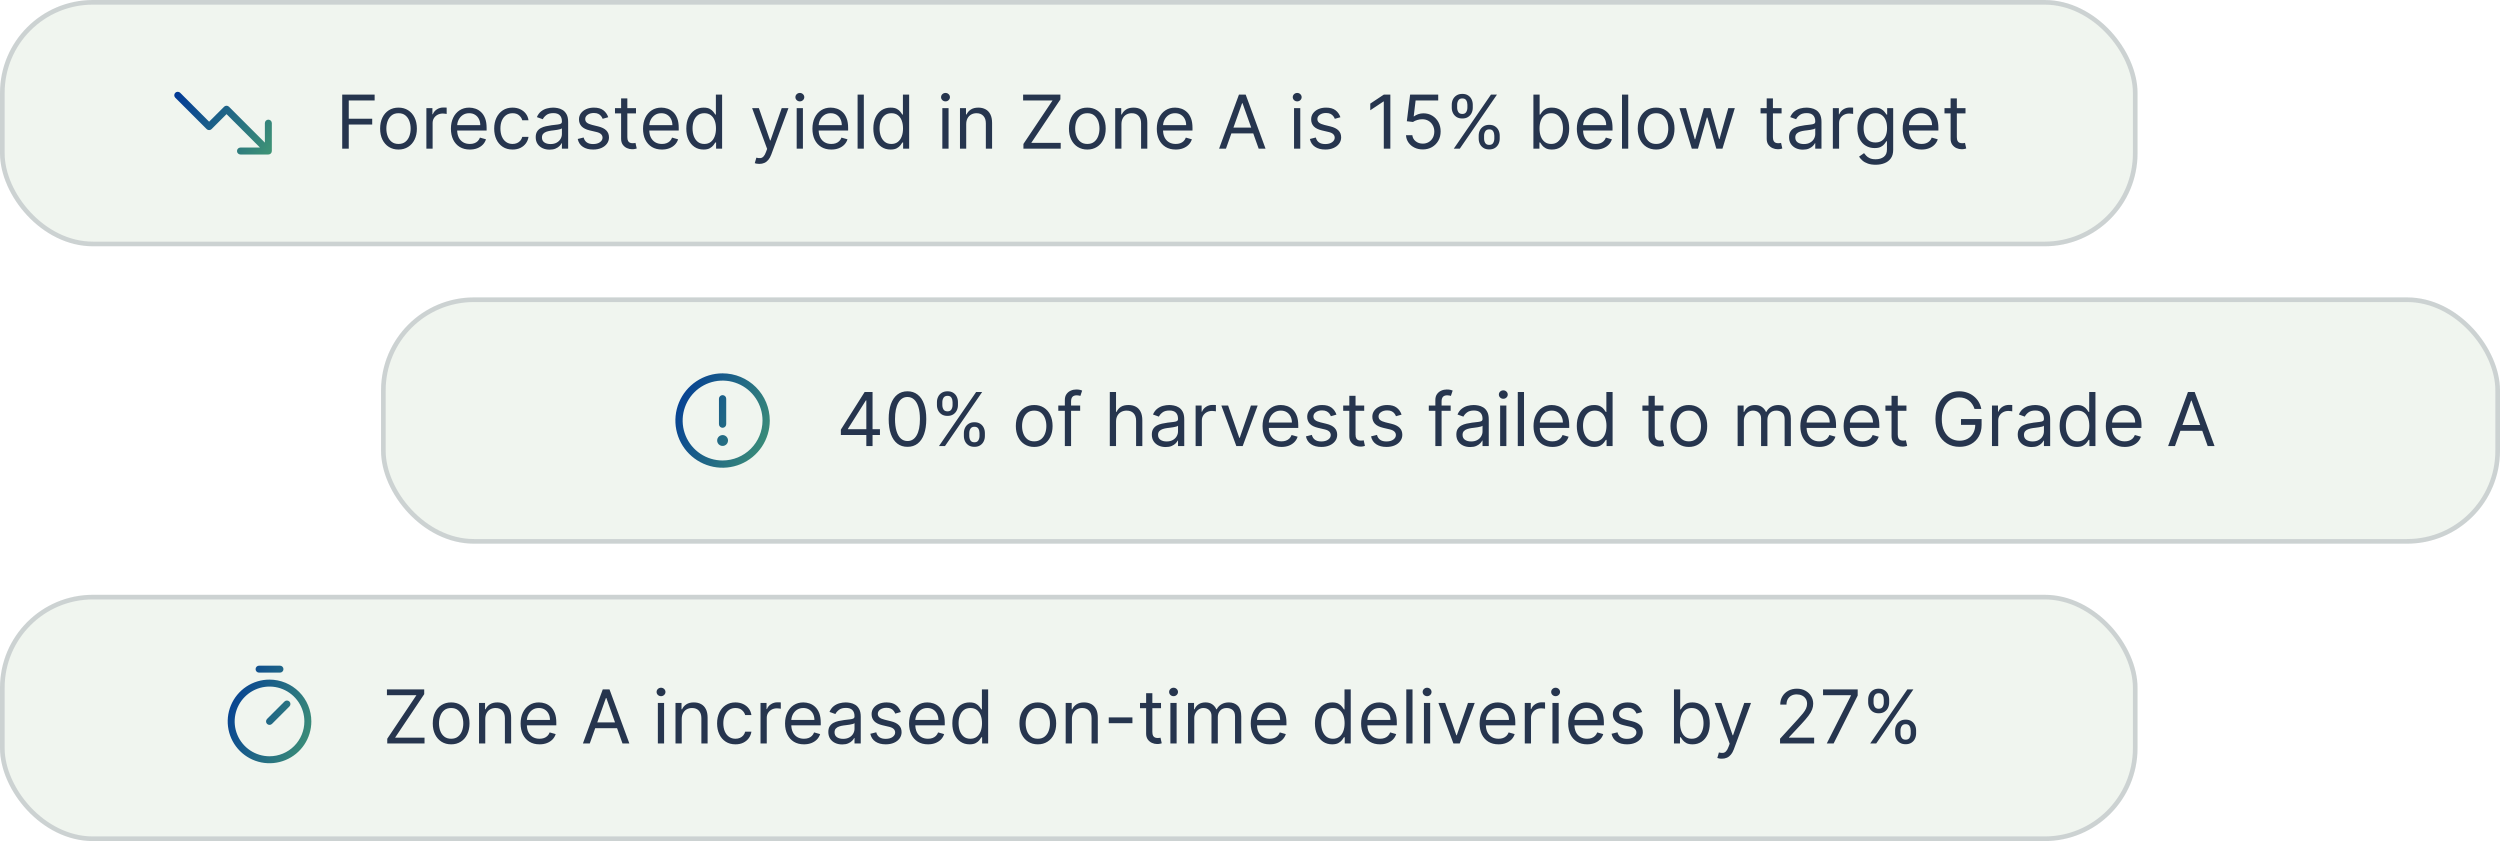
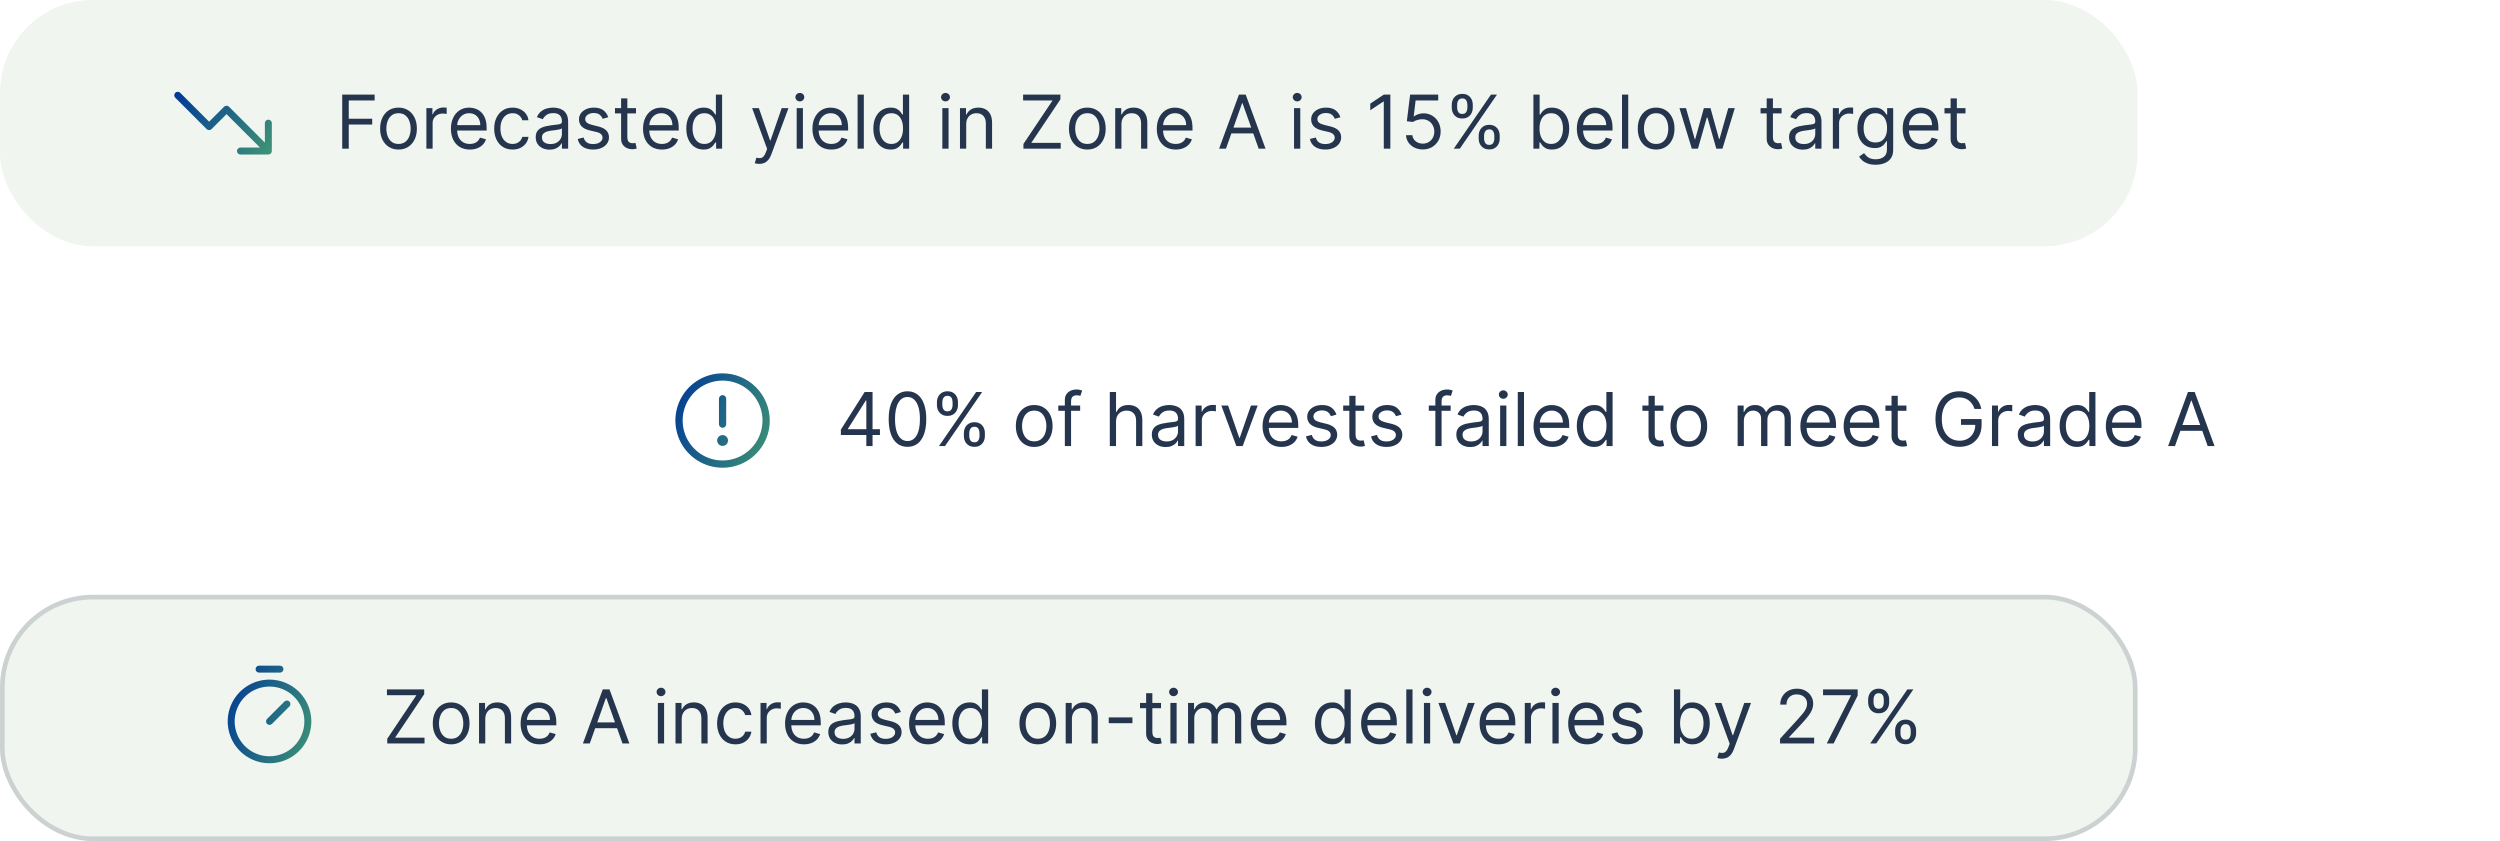
<svg xmlns="http://www.w3.org/2000/svg" width="538" height="181" viewBox="0 0 538 181" fill="none">
  <rect width="460" height="53" rx="20" fill="#F0F5EF" />
-   <rect x="0.5" y="0.5" width="459" height="52" rx="19.5" stroke="#435065" stroke-opacity="0.21" />
  <path d="M58.5 26.5V32.5C58.5 32.699 58.421 32.89 58.281 33.031C58.14 33.171 57.949 33.25 57.75 33.25H51.75C51.551 33.25 51.361 33.171 51.22 33.031C51.079 32.89 51 32.699 51 32.5C51 32.301 51.079 32.111 51.22 31.97C51.361 31.829 51.551 31.75 51.75 31.75H55.94L48.75 24.561L45.531 27.781C45.461 27.851 45.379 27.906 45.288 27.944C45.197 27.982 45.099 28.001 45 28.001C44.902 28.001 44.804 27.982 44.713 27.944C44.622 27.906 44.539 27.851 44.47 27.781L37.72 21.031C37.579 20.89 37.5 20.699 37.5 20.5C37.5 20.301 37.579 20.11 37.72 19.97C37.861 19.829 38.051 19.75 38.25 19.75C38.449 19.75 38.64 19.829 38.781 19.97L45 26.19L48.22 22.97C48.289 22.9 48.372 22.845 48.463 22.807C48.554 22.769 48.652 22.75 48.75 22.75C48.849 22.75 48.947 22.769 49.038 22.807C49.129 22.845 49.211 22.9 49.281 22.97L57 30.69V26.5C57 26.302 57.079 26.111 57.22 25.97C57.361 25.829 57.551 25.75 57.75 25.75C57.949 25.75 58.14 25.829 58.281 25.97C58.421 26.111 58.5 26.302 58.5 26.5Z" fill="url(#paint0_linear_596_2171)" />
  <path d="M73.644 32V20.364H80.621V21.614H75.053V25.546H80.098V26.796H75.053V32H73.644ZM85.757 32.182C84.969 32.182 84.278 31.994 83.683 31.619C83.092 31.244 82.63 30.72 82.297 30.046C81.967 29.371 81.803 28.583 81.803 27.682C81.803 26.773 81.967 25.979 82.297 25.301C82.63 24.623 83.092 24.097 83.683 23.722C84.278 23.347 84.969 23.159 85.757 23.159C86.545 23.159 87.234 23.347 87.825 23.722C88.42 24.097 88.882 24.623 89.212 25.301C89.545 25.979 89.712 26.773 89.712 27.682C89.712 28.583 89.545 29.371 89.212 30.046C88.882 30.72 88.42 31.244 87.825 31.619C87.234 31.994 86.545 32.182 85.757 32.182ZM85.757 30.977C86.356 30.977 86.848 30.824 87.234 30.517C87.621 30.21 87.907 29.807 88.092 29.307C88.278 28.807 88.371 28.265 88.371 27.682C88.371 27.099 88.278 26.555 88.092 26.051C87.907 25.547 87.621 25.14 87.234 24.829C86.848 24.519 86.356 24.364 85.757 24.364C85.159 24.364 84.666 24.519 84.28 24.829C83.894 25.14 83.608 25.547 83.422 26.051C83.236 26.555 83.144 27.099 83.144 27.682C83.144 28.265 83.236 28.807 83.422 29.307C83.608 29.807 83.894 30.21 84.28 30.517C84.666 30.824 85.159 30.977 85.757 30.977ZM91.758 32V23.273H93.054V24.591H93.145C93.304 24.159 93.592 23.809 94.008 23.54C94.425 23.271 94.895 23.136 95.418 23.136C95.516 23.136 95.639 23.138 95.787 23.142C95.935 23.146 96.046 23.151 96.122 23.159V24.523C96.077 24.511 95.972 24.494 95.81 24.472C95.651 24.445 95.482 24.432 95.304 24.432C94.88 24.432 94.501 24.521 94.168 24.699C93.838 24.873 93.577 25.116 93.383 25.426C93.194 25.733 93.099 26.083 93.099 26.477V32H91.758ZM101.105 32.182C100.264 32.182 99.539 31.996 98.929 31.625C98.323 31.25 97.855 30.727 97.526 30.057C97.2 29.383 97.037 28.599 97.037 27.704C97.037 26.811 97.2 26.023 97.526 25.341C97.855 24.655 98.313 24.121 98.901 23.739C99.492 23.352 100.181 23.159 100.969 23.159C101.423 23.159 101.872 23.235 102.315 23.386C102.759 23.538 103.162 23.784 103.526 24.125C103.889 24.462 104.179 24.909 104.395 25.466C104.611 26.023 104.719 26.708 104.719 27.523V28.091H97.992V26.932H103.355C103.355 26.439 103.257 26 103.06 25.614C102.866 25.227 102.59 24.922 102.23 24.699C101.874 24.475 101.454 24.364 100.969 24.364C100.435 24.364 99.972 24.496 99.582 24.761C99.196 25.023 98.899 25.364 98.69 25.784C98.482 26.204 98.378 26.655 98.378 27.136V27.909C98.378 28.568 98.492 29.127 98.719 29.585C98.95 30.04 99.27 30.386 99.679 30.625C100.088 30.86 100.563 30.977 101.105 30.977C101.457 30.977 101.776 30.928 102.06 30.829C102.348 30.727 102.596 30.576 102.804 30.375C103.012 30.171 103.173 29.917 103.287 29.614L104.582 29.977C104.446 30.417 104.217 30.803 103.895 31.136C103.573 31.466 103.175 31.724 102.702 31.909C102.228 32.091 101.696 32.182 101.105 32.182ZM110.304 32.182C109.486 32.182 108.781 31.989 108.19 31.602C107.599 31.216 107.145 30.684 106.827 30.006C106.509 29.328 106.349 28.553 106.349 27.682C106.349 26.796 106.512 26.013 106.838 25.335C107.168 24.653 107.626 24.121 108.213 23.739C108.804 23.352 109.493 23.159 110.281 23.159C110.895 23.159 111.448 23.273 111.94 23.5C112.433 23.727 112.836 24.046 113.151 24.454C113.465 24.864 113.66 25.341 113.736 25.886H112.395C112.293 25.489 112.065 25.136 111.713 24.829C111.365 24.519 110.895 24.364 110.304 24.364C109.781 24.364 109.323 24.5 108.929 24.773C108.539 25.042 108.234 25.422 108.014 25.915C107.798 26.403 107.69 26.977 107.69 27.636C107.69 28.311 107.796 28.898 108.009 29.398C108.224 29.898 108.527 30.286 108.918 30.562C109.312 30.839 109.774 30.977 110.304 30.977C110.652 30.977 110.969 30.917 111.253 30.796C111.537 30.674 111.777 30.5 111.974 30.273C112.171 30.046 112.312 29.773 112.395 29.454H113.736C113.66 29.97 113.473 30.434 113.173 30.847C112.878 31.256 112.486 31.581 111.997 31.824C111.512 32.062 110.948 32.182 110.304 32.182ZM118.264 32.205C117.711 32.205 117.209 32.1 116.759 31.892C116.308 31.68 115.95 31.375 115.685 30.977C115.42 30.576 115.287 30.091 115.287 29.523C115.287 29.023 115.385 28.617 115.582 28.307C115.779 27.992 116.043 27.746 116.372 27.568C116.702 27.39 117.065 27.258 117.463 27.171C117.865 27.079 118.268 27.008 118.673 26.954C119.204 26.886 119.634 26.835 119.963 26.801C120.296 26.763 120.539 26.701 120.69 26.614C120.846 26.526 120.923 26.375 120.923 26.159V26.114C120.923 25.553 120.77 25.117 120.463 24.807C120.16 24.496 119.7 24.341 119.082 24.341C118.442 24.341 117.94 24.481 117.577 24.761C117.213 25.042 116.957 25.341 116.81 25.659L115.537 25.204C115.764 24.674 116.067 24.261 116.446 23.966C116.829 23.667 117.245 23.458 117.696 23.341C118.151 23.22 118.598 23.159 119.037 23.159C119.317 23.159 119.639 23.193 120.003 23.261C120.37 23.326 120.724 23.46 121.065 23.665C121.41 23.869 121.696 24.178 121.923 24.591C122.151 25.004 122.264 25.557 122.264 26.25V32H120.923V30.818H120.855C120.764 31.008 120.613 31.21 120.401 31.426C120.188 31.642 119.906 31.826 119.554 31.977C119.202 32.129 118.772 32.205 118.264 32.205ZM118.469 31C118.999 31 119.446 30.896 119.81 30.688C120.177 30.479 120.454 30.21 120.639 29.881C120.829 29.551 120.923 29.204 120.923 28.841V27.614C120.866 27.682 120.741 27.744 120.548 27.801C120.359 27.854 120.139 27.901 119.889 27.943C119.643 27.981 119.402 28.015 119.168 28.046C118.937 28.072 118.749 28.095 118.605 28.114C118.257 28.159 117.931 28.233 117.628 28.335C117.329 28.434 117.086 28.583 116.901 28.784C116.719 28.981 116.628 29.25 116.628 29.591C116.628 30.057 116.8 30.409 117.145 30.648C117.493 30.883 117.935 31 118.469 31ZM130.893 25.227L129.689 25.568C129.613 25.367 129.501 25.172 129.354 24.983C129.21 24.79 129.013 24.631 128.763 24.506C128.513 24.381 128.193 24.318 127.803 24.318C127.268 24.318 126.823 24.441 126.467 24.688C126.115 24.93 125.939 25.239 125.939 25.614C125.939 25.947 126.06 26.21 126.303 26.403C126.545 26.597 126.924 26.758 127.439 26.886L128.734 27.204C129.515 27.394 130.096 27.684 130.479 28.074C130.861 28.46 131.053 28.958 131.053 29.568C131.053 30.068 130.909 30.515 130.621 30.909C130.337 31.303 129.939 31.614 129.428 31.841C128.916 32.068 128.321 32.182 127.643 32.182C126.753 32.182 126.017 31.989 125.433 31.602C124.85 31.216 124.481 30.651 124.325 29.909L125.598 29.591C125.719 30.061 125.948 30.413 126.286 30.648C126.626 30.883 127.071 31 127.621 31C128.246 31 128.742 30.867 129.109 30.602C129.481 30.333 129.666 30.011 129.666 29.636C129.666 29.333 129.56 29.079 129.348 28.875C129.136 28.667 128.81 28.511 128.371 28.409L126.916 28.068C126.117 27.879 125.53 27.585 125.155 27.188C124.784 26.786 124.598 26.284 124.598 25.682C124.598 25.189 124.736 24.754 125.013 24.375C125.293 23.996 125.674 23.699 126.155 23.483C126.64 23.267 127.189 23.159 127.803 23.159C128.666 23.159 129.344 23.349 129.837 23.727C130.333 24.106 130.685 24.606 130.893 25.227ZM136.866 23.273V24.409H132.344V23.273H136.866ZM133.662 21.182H135.003V29.5C135.003 29.879 135.058 30.163 135.168 30.352C135.281 30.538 135.425 30.663 135.599 30.727C135.777 30.788 135.965 30.818 136.162 30.818C136.31 30.818 136.431 30.811 136.526 30.796C136.62 30.776 136.696 30.761 136.753 30.75L137.026 31.954C136.935 31.989 136.808 32.023 136.645 32.057C136.482 32.095 136.276 32.114 136.026 32.114C135.647 32.114 135.276 32.032 134.912 31.869C134.552 31.706 134.253 31.458 134.014 31.125C133.779 30.792 133.662 30.371 133.662 29.864V21.182ZM142.449 32.182C141.608 32.182 140.883 31.996 140.273 31.625C139.667 31.25 139.199 30.727 138.869 30.057C138.544 29.383 138.381 28.599 138.381 27.704C138.381 26.811 138.544 26.023 138.869 25.341C139.199 24.655 139.657 24.121 140.244 23.739C140.835 23.352 141.525 23.159 142.312 23.159C142.767 23.159 143.216 23.235 143.659 23.386C144.102 23.538 144.506 23.784 144.869 24.125C145.233 24.462 145.523 24.909 145.739 25.466C145.955 26.023 146.062 26.708 146.062 27.523V28.091H139.335V26.932H144.699C144.699 26.439 144.6 26 144.403 25.614C144.21 25.227 143.934 24.922 143.574 24.699C143.218 24.475 142.797 24.364 142.312 24.364C141.778 24.364 141.316 24.496 140.926 24.761C140.54 25.023 140.242 25.364 140.034 25.784C139.826 26.204 139.722 26.655 139.722 27.136V27.909C139.722 28.568 139.835 29.127 140.062 29.585C140.294 30.04 140.614 30.386 141.023 30.625C141.432 30.86 141.907 30.977 142.449 30.977C142.801 30.977 143.119 30.928 143.403 30.829C143.691 30.727 143.939 30.576 144.148 30.375C144.356 30.171 144.517 29.917 144.631 29.614L145.926 29.977C145.79 30.417 145.561 30.803 145.239 31.136C144.917 31.466 144.519 31.724 144.045 31.909C143.572 32.091 143.04 32.182 142.449 32.182ZM151.398 32.182C150.67 32.182 150.028 31.998 149.472 31.631C148.915 31.259 148.479 30.737 148.165 30.062C147.85 29.384 147.693 28.583 147.693 27.659C147.693 26.742 147.85 25.947 148.165 25.273C148.479 24.599 148.917 24.078 149.477 23.71C150.038 23.343 150.686 23.159 151.42 23.159C151.989 23.159 152.438 23.254 152.767 23.443C153.1 23.629 153.354 23.841 153.528 24.079C153.706 24.314 153.845 24.508 153.943 24.659H154.057V20.364H155.398V32H154.102V30.659H153.943C153.845 30.818 153.705 31.019 153.523 31.261C153.341 31.5 153.081 31.714 152.744 31.903C152.407 32.089 151.958 32.182 151.398 32.182ZM151.58 30.977C152.117 30.977 152.572 30.837 152.943 30.557C153.314 30.273 153.597 29.881 153.79 29.381C153.983 28.877 154.08 28.296 154.08 27.636C154.08 26.985 153.985 26.415 153.795 25.926C153.606 25.434 153.326 25.051 152.955 24.778C152.583 24.502 152.125 24.364 151.58 24.364C151.011 24.364 150.538 24.509 150.159 24.801C149.784 25.089 149.502 25.481 149.312 25.977C149.127 26.47 149.034 27.023 149.034 27.636C149.034 28.258 149.129 28.822 149.318 29.329C149.511 29.833 149.795 30.235 150.17 30.534C150.549 30.829 151.019 30.977 151.58 30.977ZM163.403 35.273C163.176 35.273 162.973 35.254 162.795 35.216C162.617 35.182 162.494 35.148 162.426 35.114L162.767 33.932C163.093 34.015 163.381 34.045 163.631 34.023C163.881 34 164.102 33.888 164.295 33.688C164.492 33.49 164.672 33.17 164.835 32.727L165.085 32.045L161.858 23.273H163.312L165.722 30.227H165.812L168.222 23.273H169.676L165.972 33.273C165.805 33.724 165.598 34.097 165.352 34.392C165.106 34.691 164.82 34.913 164.494 35.057C164.172 35.201 163.809 35.273 163.403 35.273ZM171.446 32V23.273H172.787V32H171.446ZM172.128 21.818C171.866 21.818 171.641 21.729 171.452 21.551C171.266 21.373 171.173 21.159 171.173 20.909C171.173 20.659 171.266 20.445 171.452 20.267C171.641 20.089 171.866 20 172.128 20C172.389 20 172.613 20.089 172.798 20.267C172.988 20.445 173.082 20.659 173.082 20.909C173.082 21.159 172.988 21.373 172.798 21.551C172.613 21.729 172.389 21.818 172.128 21.818ZM178.902 32.182C178.061 32.182 177.336 31.996 176.726 31.625C176.12 31.25 175.652 30.727 175.322 30.057C174.997 29.383 174.834 28.599 174.834 27.704C174.834 26.811 174.997 26.023 175.322 25.341C175.652 24.655 176.11 24.121 176.697 23.739C177.288 23.352 177.978 23.159 178.766 23.159C179.22 23.159 179.669 23.235 180.112 23.386C180.555 23.538 180.959 23.784 181.322 24.125C181.686 24.462 181.976 24.909 182.192 25.466C182.408 26.023 182.516 26.708 182.516 27.523V28.091H175.788V26.932H181.152C181.152 26.439 181.054 26 180.857 25.614C180.663 25.227 180.387 24.922 180.027 24.699C179.671 24.475 179.25 24.364 178.766 24.364C178.232 24.364 177.769 24.496 177.379 24.761C176.993 25.023 176.696 25.364 176.487 25.784C176.279 26.204 176.175 26.655 176.175 27.136V27.909C176.175 28.568 176.288 29.127 176.516 29.585C176.747 30.04 177.067 30.386 177.476 30.625C177.885 30.86 178.36 30.977 178.902 30.977C179.254 30.977 179.572 30.928 179.857 30.829C180.144 30.727 180.393 30.576 180.601 30.375C180.809 30.171 180.97 29.917 181.084 29.614L182.379 29.977C182.243 30.417 182.014 30.803 181.692 31.136C181.37 31.466 180.972 31.724 180.499 31.909C180.025 32.091 179.493 32.182 178.902 32.182ZM185.896 20.364V32H184.555V20.364H185.896ZM191.648 32.182C190.92 32.182 190.278 31.998 189.722 31.631C189.165 31.259 188.729 30.737 188.415 30.062C188.1 29.384 187.943 28.583 187.943 27.659C187.943 26.742 188.1 25.947 188.415 25.273C188.729 24.599 189.167 24.078 189.727 23.71C190.288 23.343 190.936 23.159 191.67 23.159C192.239 23.159 192.688 23.254 193.017 23.443C193.35 23.629 193.604 23.841 193.778 24.079C193.956 24.314 194.095 24.508 194.193 24.659H194.307V20.364H195.648V32H194.352V30.659H194.193C194.095 30.818 193.955 31.019 193.773 31.261C193.591 31.5 193.331 31.714 192.994 31.903C192.657 32.089 192.208 32.182 191.648 32.182ZM191.83 30.977C192.367 30.977 192.822 30.837 193.193 30.557C193.564 30.273 193.847 29.881 194.04 29.381C194.233 28.877 194.33 28.296 194.33 27.636C194.33 26.985 194.235 26.415 194.045 25.926C193.856 25.434 193.576 25.051 193.205 24.778C192.833 24.502 192.375 24.364 191.83 24.364C191.261 24.364 190.788 24.509 190.409 24.801C190.034 25.089 189.752 25.481 189.562 25.977C189.377 26.47 189.284 27.023 189.284 27.636C189.284 28.258 189.379 28.822 189.568 29.329C189.761 29.833 190.045 30.235 190.42 30.534C190.799 30.829 191.269 30.977 191.83 30.977ZM202.79 32V23.273H204.131V32H202.79ZM203.472 21.818C203.21 21.818 202.985 21.729 202.795 21.551C202.61 21.373 202.517 21.159 202.517 20.909C202.517 20.659 202.61 20.445 202.795 20.267C202.985 20.089 203.21 20 203.472 20C203.733 20 203.956 20.089 204.142 20.267C204.331 20.445 204.426 20.659 204.426 20.909C204.426 21.159 204.331 21.373 204.142 21.551C203.956 21.729 203.733 21.818 203.472 21.818ZM207.928 26.75V32H206.587V23.273H207.882V24.636H207.996C208.2 24.193 208.511 23.837 208.928 23.568C209.344 23.296 209.882 23.159 210.541 23.159C211.132 23.159 211.649 23.28 212.092 23.523C212.536 23.761 212.88 24.125 213.126 24.614C213.373 25.099 213.496 25.712 213.496 26.454V32H212.155V26.546C212.155 25.86 211.977 25.326 211.621 24.943C211.265 24.557 210.776 24.364 210.155 24.364C209.727 24.364 209.344 24.456 209.007 24.642C208.674 24.828 208.411 25.099 208.217 25.454C208.024 25.811 207.928 26.242 207.928 26.75ZM220.241 32V30.977L226.514 21.614H220.173V20.364H228.196V21.386L221.923 30.75H228.264V32H220.241ZM233.991 32.182C233.204 32.182 232.512 31.994 231.918 31.619C231.327 31.244 230.865 30.72 230.531 30.046C230.202 29.371 230.037 28.583 230.037 27.682C230.037 26.773 230.202 25.979 230.531 25.301C230.865 24.623 231.327 24.097 231.918 23.722C232.512 23.347 233.204 23.159 233.991 23.159C234.779 23.159 235.469 23.347 236.06 23.722C236.654 24.097 237.116 24.623 237.446 25.301C237.779 25.979 237.946 26.773 237.946 27.682C237.946 28.583 237.779 29.371 237.446 30.046C237.116 30.72 236.654 31.244 236.06 31.619C235.469 31.994 234.779 32.182 233.991 32.182ZM233.991 30.977C234.59 30.977 235.082 30.824 235.469 30.517C235.855 30.21 236.141 29.807 236.327 29.307C236.512 28.807 236.605 28.265 236.605 27.682C236.605 27.099 236.512 26.555 236.327 26.051C236.141 25.547 235.855 25.14 235.469 24.829C235.082 24.519 234.59 24.364 233.991 24.364C233.393 24.364 232.901 24.519 232.514 24.829C232.128 25.14 231.842 25.547 231.656 26.051C231.471 26.555 231.378 27.099 231.378 27.682C231.378 28.265 231.471 28.807 231.656 29.307C231.842 29.807 232.128 30.21 232.514 30.517C232.901 30.824 233.393 30.977 233.991 30.977ZM241.334 26.75V32H239.993V23.273H241.288V24.636H241.402C241.607 24.193 241.917 23.837 242.334 23.568C242.75 23.296 243.288 23.159 243.947 23.159C244.538 23.159 245.055 23.28 245.499 23.523C245.942 23.761 246.286 24.125 246.533 24.614C246.779 25.099 246.902 25.712 246.902 26.454V32H245.561V26.546C245.561 25.86 245.383 25.326 245.027 24.943C244.671 24.557 244.182 24.364 243.561 24.364C243.133 24.364 242.75 24.456 242.413 24.642C242.08 24.828 241.817 25.099 241.624 25.454C241.43 25.811 241.334 26.242 241.334 26.75ZM253.011 32.182C252.17 32.182 251.445 31.996 250.835 31.625C250.229 31.25 249.761 30.727 249.432 30.057C249.106 29.383 248.943 28.599 248.943 27.704C248.943 26.811 249.106 26.023 249.432 25.341C249.761 24.655 250.22 24.121 250.807 23.739C251.398 23.352 252.087 23.159 252.875 23.159C253.33 23.159 253.778 23.235 254.222 23.386C254.665 23.538 255.068 23.784 255.432 24.125C255.795 24.462 256.085 24.909 256.301 25.466C256.517 26.023 256.625 26.708 256.625 27.523V28.091H249.898V26.932H255.261C255.261 26.439 255.163 26 254.966 25.614C254.773 25.227 254.496 24.922 254.136 24.699C253.78 24.475 253.36 24.364 252.875 24.364C252.341 24.364 251.879 24.496 251.489 24.761C251.102 25.023 250.805 25.364 250.597 25.784C250.388 26.204 250.284 26.655 250.284 27.136V27.909C250.284 28.568 250.398 29.127 250.625 29.585C250.856 30.04 251.176 30.386 251.585 30.625C251.994 30.86 252.47 30.977 253.011 30.977C253.364 30.977 253.682 30.928 253.966 30.829C254.254 30.727 254.502 30.576 254.71 30.375C254.919 30.171 255.08 29.917 255.193 29.614L256.489 29.977C256.352 30.417 256.123 30.803 255.801 31.136C255.479 31.466 255.081 31.724 254.608 31.909C254.134 32.091 253.602 32.182 253.011 32.182ZM263.824 32H262.347L266.619 20.364H268.074L272.347 32H270.869L267.392 22.204H267.301L263.824 32ZM264.369 27.454H270.324V28.704H264.369V27.454ZM278.477 32V23.273H279.818V32H278.477ZM279.159 21.818C278.898 21.818 278.672 21.729 278.483 21.551C278.297 21.373 278.205 21.159 278.205 20.909C278.205 20.659 278.297 20.445 278.483 20.267C278.672 20.089 278.898 20 279.159 20C279.42 20 279.644 20.089 279.83 20.267C280.019 20.445 280.114 20.659 280.114 20.909C280.114 21.159 280.019 21.373 279.83 21.551C279.644 21.729 279.42 21.818 279.159 21.818ZM288.456 25.227L287.251 25.568C287.176 25.367 287.064 25.172 286.916 24.983C286.772 24.79 286.575 24.631 286.325 24.506C286.075 24.381 285.755 24.318 285.365 24.318C284.831 24.318 284.386 24.441 284.03 24.688C283.678 24.93 283.501 25.239 283.501 25.614C283.501 25.947 283.623 26.21 283.865 26.403C284.107 26.597 284.486 26.758 285.001 26.886L286.297 27.204C287.077 27.394 287.659 27.684 288.041 28.074C288.424 28.46 288.615 28.958 288.615 29.568C288.615 30.068 288.471 30.515 288.183 30.909C287.899 31.303 287.501 31.614 286.99 31.841C286.479 32.068 285.884 32.182 285.206 32.182C284.316 32.182 283.579 31.989 282.996 31.602C282.412 31.216 282.043 30.651 281.888 29.909L283.161 29.591C283.282 30.061 283.511 30.413 283.848 30.648C284.189 30.883 284.634 31 285.183 31C285.808 31 286.304 30.867 286.672 30.602C287.043 30.333 287.229 30.011 287.229 29.636C287.229 29.333 287.123 29.079 286.911 28.875C286.698 28.667 286.373 28.511 285.933 28.409L284.479 28.068C283.679 27.879 283.092 27.585 282.717 27.188C282.346 26.786 282.161 26.284 282.161 25.682C282.161 25.189 282.299 24.754 282.575 24.375C282.856 23.996 283.236 23.699 283.717 23.483C284.202 23.267 284.751 23.159 285.365 23.159C286.229 23.159 286.907 23.349 287.399 23.727C287.895 24.106 288.248 24.606 288.456 25.227ZM299.202 20.364V32H297.793V21.841H297.724L294.884 23.727V22.296L297.793 20.364H299.202ZM306.185 32.159C305.518 32.159 304.918 32.026 304.384 31.761C303.849 31.496 303.421 31.133 303.099 30.671C302.777 30.208 302.601 29.682 302.571 29.091H303.935C303.988 29.617 304.226 30.053 304.651 30.398C305.079 30.739 305.59 30.909 306.185 30.909C306.662 30.909 307.086 30.797 307.457 30.574C307.832 30.35 308.126 30.044 308.338 29.653C308.554 29.259 308.662 28.814 308.662 28.318C308.662 27.811 308.55 27.358 308.327 26.96C308.107 26.559 307.804 26.242 307.418 26.011C307.031 25.78 306.59 25.663 306.094 25.659C305.738 25.655 305.372 25.71 304.997 25.824C304.622 25.934 304.313 26.076 304.071 26.25L302.753 26.091L303.457 20.364H309.503V21.614H304.639L304.23 25.046H304.298C304.537 24.856 304.836 24.699 305.196 24.574C305.556 24.449 305.931 24.386 306.321 24.386C307.033 24.386 307.668 24.557 308.224 24.898C308.785 25.235 309.224 25.697 309.543 26.284C309.865 26.871 310.026 27.542 310.026 28.296C310.026 29.038 309.859 29.701 309.526 30.284C309.196 30.864 308.741 31.322 308.162 31.659C307.582 31.992 306.923 32.159 306.185 32.159ZM318.214 29.818V29.204C318.214 28.78 318.302 28.392 318.476 28.04C318.654 27.684 318.911 27.4 319.249 27.188C319.589 26.972 320.002 26.864 320.487 26.864C320.98 26.864 321.393 26.972 321.726 27.188C322.059 27.4 322.311 27.684 322.482 28.04C322.652 28.392 322.737 28.78 322.737 29.204V29.818C322.737 30.242 322.65 30.633 322.476 30.989C322.305 31.341 322.052 31.625 321.714 31.841C321.381 32.053 320.972 32.159 320.487 32.159C319.995 32.159 319.58 32.053 319.243 31.841C318.906 31.625 318.65 31.341 318.476 30.989C318.302 30.633 318.214 30.242 318.214 29.818ZM319.374 29.204V29.818C319.374 30.171 319.457 30.487 319.624 30.767C319.79 31.044 320.078 31.182 320.487 31.182C320.885 31.182 321.165 31.044 321.328 30.767C321.495 30.487 321.578 30.171 321.578 29.818V29.204C321.578 28.852 321.499 28.538 321.339 28.261C321.18 27.981 320.896 27.841 320.487 27.841C320.089 27.841 319.804 27.981 319.629 28.261C319.459 28.538 319.374 28.852 319.374 29.204ZM312.419 23.159V22.546C312.419 22.121 312.506 21.733 312.68 21.381C312.858 21.025 313.116 20.741 313.453 20.528C313.794 20.312 314.207 20.204 314.692 20.204C315.184 20.204 315.597 20.312 315.93 20.528C316.264 20.741 316.516 21.025 316.686 21.381C316.857 21.733 316.942 22.121 316.942 22.546V23.159C316.942 23.583 316.855 23.974 316.68 24.329C316.51 24.682 316.256 24.966 315.919 25.182C315.586 25.394 315.177 25.5 314.692 25.5C314.199 25.5 313.785 25.394 313.447 25.182C313.11 24.966 312.855 24.682 312.68 24.329C312.506 23.974 312.419 23.583 312.419 23.159ZM313.578 22.546V23.159C313.578 23.511 313.661 23.828 313.828 24.108C313.995 24.384 314.283 24.523 314.692 24.523C315.089 24.523 315.37 24.384 315.533 24.108C315.699 23.828 315.783 23.511 315.783 23.159V22.546C315.783 22.193 315.703 21.879 315.544 21.602C315.385 21.322 315.101 21.182 314.692 21.182C314.294 21.182 314.008 21.322 313.834 21.602C313.663 21.879 313.578 22.193 313.578 22.546ZM312.851 32L320.851 20.364H322.146L314.146 32H312.851ZM329.987 32V20.364H331.328V24.659H331.442C331.54 24.508 331.677 24.314 331.851 24.079C332.029 23.841 332.283 23.629 332.612 23.443C332.946 23.254 333.396 23.159 333.964 23.159C334.699 23.159 335.347 23.343 335.908 23.71C336.468 24.078 336.906 24.599 337.22 25.273C337.535 25.947 337.692 26.742 337.692 27.659C337.692 28.583 337.535 29.384 337.22 30.062C336.906 30.737 336.47 31.259 335.913 31.631C335.357 31.998 334.714 32.182 333.987 32.182C333.427 32.182 332.978 32.089 332.641 31.903C332.304 31.714 332.044 31.5 331.862 31.261C331.68 31.019 331.54 30.818 331.442 30.659H331.283V32H329.987ZM331.305 27.636C331.305 28.296 331.402 28.877 331.595 29.381C331.788 29.881 332.071 30.273 332.442 30.557C332.813 30.837 333.268 30.977 333.805 30.977C334.366 30.977 334.834 30.829 335.209 30.534C335.588 30.235 335.872 29.833 336.061 29.329C336.254 28.822 336.351 28.258 336.351 27.636C336.351 27.023 336.256 26.47 336.067 25.977C335.881 25.481 335.599 25.089 335.22 24.801C334.845 24.509 334.374 24.364 333.805 24.364C333.26 24.364 332.802 24.502 332.43 24.778C332.059 25.051 331.779 25.434 331.589 25.926C331.4 26.415 331.305 26.985 331.305 27.636ZM343.402 32.182C342.561 32.182 341.836 31.996 341.226 31.625C340.62 31.25 340.152 30.727 339.822 30.057C339.497 29.383 339.334 28.599 339.334 27.704C339.334 26.811 339.497 26.023 339.822 25.341C340.152 24.655 340.61 24.121 341.197 23.739C341.788 23.352 342.478 23.159 343.266 23.159C343.72 23.159 344.169 23.235 344.612 23.386C345.055 23.538 345.459 23.784 345.822 24.125C346.186 24.462 346.476 24.909 346.692 25.466C346.908 26.023 347.016 26.708 347.016 27.523V28.091H340.288V26.932H345.652C345.652 26.439 345.554 26 345.357 25.614C345.163 25.227 344.887 24.922 344.527 24.699C344.171 24.475 343.75 24.364 343.266 24.364C342.732 24.364 342.269 24.496 341.879 24.761C341.493 25.023 341.196 25.364 340.987 25.784C340.779 26.204 340.675 26.655 340.675 27.136V27.909C340.675 28.568 340.788 29.127 341.016 29.585C341.247 30.04 341.567 30.386 341.976 30.625C342.385 30.86 342.86 30.977 343.402 30.977C343.754 30.977 344.072 30.928 344.357 30.829C344.644 30.727 344.893 30.576 345.101 30.375C345.309 30.171 345.47 29.917 345.584 29.614L346.879 29.977C346.743 30.417 346.514 30.803 346.192 31.136C345.87 31.466 345.472 31.724 344.999 31.909C344.525 32.091 343.993 32.182 343.402 32.182ZM350.396 20.364V32H349.055V20.364H350.396ZM356.398 32.182C355.61 32.182 354.919 31.994 354.324 31.619C353.733 31.244 353.271 30.72 352.938 30.046C352.608 29.371 352.443 28.583 352.443 27.682C352.443 26.773 352.608 25.979 352.938 25.301C353.271 24.623 353.733 24.097 354.324 23.722C354.919 23.347 355.61 23.159 356.398 23.159C357.186 23.159 357.875 23.347 358.466 23.722C359.061 24.097 359.523 24.623 359.852 25.301C360.186 25.979 360.352 26.773 360.352 27.682C360.352 28.583 360.186 29.371 359.852 30.046C359.523 30.72 359.061 31.244 358.466 31.619C357.875 31.994 357.186 32.182 356.398 32.182ZM356.398 30.977C356.996 30.977 357.489 30.824 357.875 30.517C358.261 30.21 358.547 29.807 358.733 29.307C358.919 28.807 359.011 28.265 359.011 27.682C359.011 27.099 358.919 26.555 358.733 26.051C358.547 25.547 358.261 25.14 357.875 24.829C357.489 24.519 356.996 24.364 356.398 24.364C355.799 24.364 355.307 24.519 354.92 24.829C354.534 25.14 354.248 25.547 354.062 26.051C353.877 26.555 353.784 27.099 353.784 27.682C353.784 28.265 353.877 28.807 354.062 29.307C354.248 29.807 354.534 30.21 354.92 30.517C355.307 30.824 355.799 30.977 356.398 30.977ZM364.08 32L361.42 23.273H362.83L364.716 29.954H364.807L366.67 23.273H368.102L369.943 29.932H370.034L371.92 23.273H373.33L370.67 32H369.352L367.443 25.296H367.307L365.398 32H364.08ZM383.398 23.273V24.409H378.875V23.273H383.398ZM380.193 21.182H381.534V29.5C381.534 29.879 381.589 30.163 381.699 30.352C381.813 30.538 381.956 30.663 382.131 30.727C382.309 30.788 382.496 30.818 382.693 30.818C382.841 30.818 382.962 30.811 383.057 30.796C383.152 30.776 383.227 30.761 383.284 30.75L383.557 31.954C383.466 31.989 383.339 32.023 383.176 32.057C383.013 32.095 382.807 32.114 382.557 32.114C382.178 32.114 381.807 32.032 381.443 31.869C381.083 31.706 380.784 31.458 380.545 31.125C380.311 30.792 380.193 30.371 380.193 29.864V21.182ZM387.983 32.205C387.43 32.205 386.928 32.1 386.477 31.892C386.027 31.68 385.669 31.375 385.403 30.977C385.138 30.576 385.006 30.091 385.006 29.523C385.006 29.023 385.104 28.617 385.301 28.307C385.498 27.992 385.761 27.746 386.091 27.568C386.42 27.39 386.784 27.258 387.182 27.171C387.583 27.079 387.987 27.008 388.392 26.954C388.922 26.886 389.352 26.835 389.682 26.801C390.015 26.763 390.258 26.701 390.409 26.614C390.564 26.526 390.642 26.375 390.642 26.159V26.114C390.642 25.553 390.489 25.117 390.182 24.807C389.879 24.496 389.419 24.341 388.801 24.341C388.161 24.341 387.659 24.481 387.295 24.761C386.932 25.042 386.676 25.341 386.528 25.659L385.256 25.204C385.483 24.674 385.786 24.261 386.165 23.966C386.547 23.667 386.964 23.458 387.415 23.341C387.869 23.22 388.316 23.159 388.756 23.159C389.036 23.159 389.358 23.193 389.722 23.261C390.089 23.326 390.443 23.46 390.784 23.665C391.129 23.869 391.415 24.178 391.642 24.591C391.869 25.004 391.983 25.557 391.983 26.25V32H390.642V30.818H390.574C390.483 31.008 390.331 31.21 390.119 31.426C389.907 31.642 389.625 31.826 389.273 31.977C388.92 32.129 388.491 32.205 387.983 32.205ZM388.188 31C388.718 31 389.165 30.896 389.528 30.688C389.896 30.479 390.172 30.21 390.358 29.881C390.547 29.551 390.642 29.204 390.642 28.841V27.614C390.585 27.682 390.46 27.744 390.267 27.801C390.078 27.854 389.858 27.901 389.608 27.943C389.362 27.981 389.121 28.015 388.886 28.046C388.655 28.072 388.468 28.095 388.324 28.114C387.975 28.159 387.65 28.233 387.347 28.335C387.047 28.434 386.805 28.583 386.619 28.784C386.438 28.981 386.347 29.25 386.347 29.591C386.347 30.057 386.519 30.409 386.864 30.648C387.212 30.883 387.653 31 388.188 31ZM394.43 32V23.273H395.726V24.591H395.817C395.976 24.159 396.264 23.809 396.68 23.54C397.097 23.271 397.567 23.136 398.089 23.136C398.188 23.136 398.311 23.138 398.459 23.142C398.607 23.146 398.718 23.151 398.794 23.159V24.523C398.749 24.511 398.644 24.494 398.482 24.472C398.322 24.445 398.154 24.432 397.976 24.432C397.552 24.432 397.173 24.521 396.839 24.699C396.51 24.873 396.249 25.116 396.055 25.426C395.866 25.733 395.771 26.083 395.771 26.477V32H394.43ZM403.641 35.455C402.993 35.455 402.436 35.371 401.97 35.205C401.504 35.042 401.116 34.826 400.805 34.557C400.499 34.292 400.254 34.008 400.072 33.705L401.141 32.955C401.262 33.114 401.415 33.295 401.601 33.5C401.786 33.708 402.04 33.888 402.362 34.04C402.688 34.195 403.114 34.273 403.641 34.273C404.345 34.273 404.927 34.102 405.385 33.761C405.843 33.42 406.072 32.886 406.072 32.159V30.386H405.959C405.86 30.546 405.72 30.742 405.538 30.977C405.36 31.208 405.103 31.415 404.766 31.597C404.432 31.775 403.982 31.864 403.413 31.864C402.709 31.864 402.076 31.697 401.516 31.364C400.959 31.03 400.518 30.546 400.192 29.909C399.87 29.273 399.709 28.5 399.709 27.591C399.709 26.697 399.866 25.919 400.18 25.256C400.495 24.589 400.932 24.074 401.493 23.71C402.054 23.343 402.701 23.159 403.436 23.159C404.004 23.159 404.455 23.254 404.788 23.443C405.125 23.629 405.383 23.841 405.561 24.079C405.743 24.314 405.883 24.508 405.982 24.659H406.118V23.273H407.413V32.25C407.413 33 407.243 33.61 406.902 34.08C406.565 34.553 406.11 34.9 405.538 35.119C404.97 35.343 404.338 35.455 403.641 35.455ZM403.595 30.659C404.133 30.659 404.588 30.536 404.959 30.29C405.33 30.044 405.612 29.689 405.805 29.227C405.999 28.765 406.095 28.212 406.095 27.568C406.095 26.939 406 26.384 405.811 25.903C405.622 25.422 405.341 25.046 404.97 24.773C404.599 24.5 404.141 24.364 403.595 24.364C403.027 24.364 402.554 24.508 402.175 24.796C401.8 25.083 401.518 25.47 401.328 25.954C401.143 26.439 401.05 26.977 401.05 27.568C401.05 28.174 401.144 28.71 401.334 29.176C401.527 29.638 401.811 30.002 402.186 30.267C402.565 30.528 403.035 30.659 403.595 30.659ZM413.527 32.182C412.686 32.182 411.961 31.996 411.351 31.625C410.745 31.25 410.277 30.727 409.947 30.057C409.622 29.383 409.459 28.599 409.459 27.704C409.459 26.811 409.622 26.023 409.947 25.341C410.277 24.655 410.735 24.121 411.322 23.739C411.913 23.352 412.603 23.159 413.391 23.159C413.845 23.159 414.294 23.235 414.737 23.386C415.18 23.538 415.584 23.784 415.947 24.125C416.311 24.462 416.601 24.909 416.817 25.466C417.033 26.023 417.141 26.708 417.141 27.523V28.091H410.413V26.932H415.777C415.777 26.439 415.679 26 415.482 25.614C415.288 25.227 415.012 24.922 414.652 24.699C414.296 24.475 413.875 24.364 413.391 24.364C412.857 24.364 412.394 24.496 412.004 24.761C411.618 25.023 411.321 25.364 411.112 25.784C410.904 26.204 410.8 26.655 410.8 27.136V27.909C410.8 28.568 410.913 29.127 411.141 29.585C411.372 30.04 411.692 30.386 412.101 30.625C412.51 30.86 412.985 30.977 413.527 30.977C413.879 30.977 414.197 30.928 414.482 30.829C414.769 30.727 415.018 30.576 415.226 30.375C415.434 30.171 415.595 29.917 415.709 29.614L417.004 29.977C416.868 30.417 416.639 30.803 416.317 31.136C415.995 31.466 415.597 31.724 415.124 31.909C414.65 32.091 414.118 32.182 413.527 32.182ZM422.976 23.273V24.409H418.453V23.273H422.976ZM419.771 21.182H421.112V29.5C421.112 29.879 421.167 30.163 421.277 30.352C421.391 30.538 421.535 30.663 421.709 30.727C421.887 30.788 422.074 30.818 422.271 30.818C422.419 30.818 422.54 30.811 422.635 30.796C422.73 30.776 422.805 30.761 422.862 30.75L423.135 31.954C423.044 31.989 422.917 32.023 422.754 32.057C422.591 32.095 422.385 32.114 422.135 32.114C421.756 32.114 421.385 32.032 421.021 31.869C420.661 31.706 420.362 31.458 420.124 31.125C419.889 30.792 419.771 30.371 419.771 29.864V21.182Z" fill="#26354E" />
-   <rect x="82" y="64" width="456" height="53" rx="20" fill="#F0F5EF" />
-   <rect x="82.5" y="64.5" width="455" height="52" rx="19.5" stroke="#435065" stroke-opacity="0.21" />
  <path d="M155.5 80.344C153.491 80.344 151.528 80.939 149.857 82.055C148.187 83.171 146.886 84.758 146.117 86.613C145.348 88.469 145.147 90.511 145.539 92.481C145.931 94.451 146.898 96.261 148.318 97.682C149.739 99.102 151.548 100.069 153.519 100.461C155.489 100.853 157.531 100.652 159.387 99.883C161.242 99.114 162.829 97.813 163.945 96.142C165.061 94.472 165.656 92.509 165.656 90.5C165.653 87.807 164.582 85.226 162.678 83.322C160.774 81.418 158.193 80.347 155.5 80.344ZM155.5 99.094C153.8 99.094 152.139 98.59 150.726 97.645C149.312 96.701 148.211 95.359 147.56 93.789C146.91 92.218 146.74 90.49 147.071 88.823C147.403 87.156 148.221 85.625 149.423 84.423C150.625 83.221 152.156 82.403 153.823 82.071C155.49 81.74 157.218 81.91 158.789 82.56C160.359 83.211 161.701 84.312 162.645 85.726C163.59 87.139 164.094 88.8 164.094 90.5C164.091 92.778 163.185 94.963 161.574 96.574C159.963 98.185 157.778 99.091 155.5 99.094ZM154.719 91.281V85.812C154.719 85.605 154.801 85.407 154.948 85.26C155.094 85.114 155.293 85.031 155.5 85.031C155.707 85.031 155.906 85.114 156.052 85.26C156.199 85.407 156.281 85.605 156.281 85.812V91.281C156.281 91.489 156.199 91.687 156.052 91.834C155.906 91.98 155.707 92.062 155.5 92.062C155.293 92.062 155.094 91.98 154.948 91.834C154.801 91.687 154.719 91.489 154.719 91.281ZM156.672 94.797C156.672 95.029 156.603 95.255 156.474 95.448C156.346 95.641 156.163 95.791 155.948 95.879C155.734 95.968 155.499 95.991 155.271 95.946C155.044 95.901 154.835 95.789 154.671 95.626C154.507 95.462 154.396 95.253 154.351 95.025C154.305 94.798 154.329 94.563 154.417 94.348C154.506 94.134 154.656 93.951 154.849 93.823C155.042 93.694 155.268 93.625 155.5 93.625C155.811 93.625 156.109 93.749 156.329 93.968C156.548 94.188 156.672 94.486 156.672 94.797Z" fill="url(#paint1_linear_596_2171)" />
  <path d="M180.955 93.614V92.454L186.069 84.364H186.91V86.159H186.342L182.478 92.273V92.364H189.364V93.614H180.955ZM186.433 96V93.261V92.722V84.364H187.773V96H186.433ZM195.289 96.159C194.433 96.159 193.704 95.926 193.102 95.46C192.499 94.99 192.039 94.311 191.721 93.421C191.403 92.526 191.244 91.447 191.244 90.182C191.244 88.924 191.403 87.85 191.721 86.96C192.043 86.066 192.505 85.385 193.107 84.915C193.713 84.441 194.441 84.204 195.289 84.204C196.138 84.204 196.863 84.441 197.465 84.915C198.071 85.385 198.533 86.066 198.852 86.96C199.174 87.85 199.335 88.924 199.335 90.182C199.335 91.447 199.175 92.526 198.857 93.421C198.539 94.311 198.079 94.99 197.477 95.46C196.874 95.926 196.145 96.159 195.289 96.159ZM195.289 94.909C196.138 94.909 196.797 94.5 197.266 93.682C197.736 92.864 197.971 91.697 197.971 90.182C197.971 89.174 197.863 88.316 197.647 87.608C197.435 86.9 197.128 86.36 196.727 85.989C196.329 85.617 195.85 85.432 195.289 85.432C194.448 85.432 193.791 85.847 193.317 86.676C192.844 87.502 192.607 88.671 192.607 90.182C192.607 91.189 192.713 92.046 192.925 92.75C193.138 93.454 193.442 93.99 193.84 94.358C194.242 94.725 194.725 94.909 195.289 94.909ZM207.425 93.818V93.204C207.425 92.78 207.513 92.392 207.687 92.04C207.865 91.684 208.122 91.4 208.46 91.188C208.8 90.972 209.213 90.864 209.698 90.864C210.191 90.864 210.603 90.972 210.937 91.188C211.27 91.4 211.522 91.684 211.692 92.04C211.863 92.392 211.948 92.78 211.948 93.204V93.818C211.948 94.242 211.861 94.633 211.687 94.989C211.516 95.341 211.263 95.625 210.925 95.841C210.592 96.053 210.183 96.159 209.698 96.159C209.206 96.159 208.791 96.053 208.454 95.841C208.117 95.625 207.861 95.341 207.687 94.989C207.513 94.633 207.425 94.242 207.425 93.818ZM208.585 93.204V93.818C208.585 94.171 208.668 94.487 208.835 94.767C209.001 95.044 209.289 95.182 209.698 95.182C210.096 95.182 210.376 95.044 210.539 94.767C210.706 94.487 210.789 94.171 210.789 93.818V93.204C210.789 92.852 210.71 92.538 210.55 92.261C210.391 91.981 210.107 91.841 209.698 91.841C209.3 91.841 209.014 91.981 208.84 92.261C208.67 92.538 208.585 92.852 208.585 93.204ZM201.63 87.159V86.546C201.63 86.121 201.717 85.733 201.891 85.381C202.069 85.025 202.327 84.74 202.664 84.528C203.005 84.312 203.418 84.204 203.903 84.204C204.395 84.204 204.808 84.312 205.141 84.528C205.475 84.74 205.727 85.025 205.897 85.381C206.067 85.733 206.153 86.121 206.153 86.546V87.159C206.153 87.583 206.066 87.974 205.891 88.329C205.721 88.682 205.467 88.966 205.13 89.182C204.797 89.394 204.388 89.5 203.903 89.5C203.41 89.5 202.996 89.394 202.658 89.182C202.321 88.966 202.066 88.682 201.891 88.329C201.717 87.974 201.63 87.583 201.63 87.159ZM202.789 86.546V87.159C202.789 87.511 202.872 87.828 203.039 88.108C203.206 88.385 203.494 88.523 203.903 88.523C204.3 88.523 204.581 88.385 204.744 88.108C204.91 87.828 204.994 87.511 204.994 87.159V86.546C204.994 86.193 204.914 85.879 204.755 85.602C204.596 85.322 204.312 85.182 203.903 85.182C203.505 85.182 203.219 85.322 203.045 85.602C202.874 85.879 202.789 86.193 202.789 86.546ZM202.062 96L210.062 84.364H211.357L203.357 96H202.062ZM222.562 96.182C221.774 96.182 221.083 95.994 220.488 95.619C219.897 95.244 219.435 94.72 219.102 94.046C218.772 93.371 218.607 92.583 218.607 91.682C218.607 90.773 218.772 89.979 219.102 89.301C219.435 88.623 219.897 88.097 220.488 87.722C221.083 87.347 221.774 87.159 222.562 87.159C223.35 87.159 224.039 87.347 224.63 87.722C225.225 88.097 225.687 88.623 226.016 89.301C226.35 89.979 226.516 90.773 226.516 91.682C226.516 92.583 226.35 93.371 226.016 94.046C225.687 94.72 225.225 95.244 224.63 95.619C224.039 95.994 223.35 96.182 222.562 96.182ZM222.562 94.977C223.16 94.977 223.653 94.824 224.039 94.517C224.425 94.21 224.711 93.807 224.897 93.307C225.083 92.807 225.175 92.265 225.175 91.682C225.175 91.099 225.083 90.555 224.897 90.051C224.711 89.547 224.425 89.14 224.039 88.829C223.653 88.519 223.16 88.364 222.562 88.364C221.963 88.364 221.471 88.519 221.085 88.829C220.698 89.14 220.412 89.547 220.227 90.051C220.041 90.555 219.948 91.099 219.948 91.682C219.948 92.265 220.041 92.807 220.227 93.307C220.412 93.807 220.698 94.21 221.085 94.517C221.471 94.824 221.963 94.977 222.562 94.977ZM232.45 87.273V88.409H227.745V87.273H232.45ZM229.154 96V86.068C229.154 85.568 229.272 85.151 229.506 84.818C229.741 84.485 230.046 84.235 230.421 84.068C230.796 83.901 231.192 83.818 231.609 83.818C231.938 83.818 232.207 83.845 232.415 83.898C232.624 83.951 232.779 84 232.881 84.046L232.495 85.204C232.427 85.182 232.332 85.153 232.211 85.119C232.094 85.085 231.938 85.068 231.745 85.068C231.302 85.068 230.982 85.18 230.785 85.403C230.592 85.627 230.495 85.954 230.495 86.386V96H229.154ZM240.17 90.75V96H238.829V84.364H240.17V88.636H240.283C240.488 88.186 240.795 87.828 241.204 87.562C241.617 87.294 242.166 87.159 242.852 87.159C243.446 87.159 243.967 87.278 244.414 87.517C244.861 87.752 245.208 88.114 245.454 88.602C245.704 89.087 245.829 89.704 245.829 90.454V96H244.488V90.546C244.488 89.852 244.308 89.316 243.948 88.938C243.592 88.555 243.098 88.364 242.465 88.364C242.026 88.364 241.632 88.456 241.283 88.642C240.939 88.828 240.666 89.099 240.465 89.454C240.268 89.811 240.17 90.242 240.17 90.75ZM250.85 96.204C250.297 96.204 249.795 96.1 249.344 95.892C248.894 95.68 248.536 95.375 248.271 94.977C248.005 94.576 247.873 94.091 247.873 93.523C247.873 93.023 247.971 92.617 248.168 92.307C248.365 91.992 248.629 91.746 248.958 91.568C249.288 91.39 249.651 91.258 250.049 91.171C250.451 91.079 250.854 91.008 251.259 90.954C251.79 90.886 252.219 90.835 252.549 90.801C252.882 90.763 253.125 90.701 253.276 90.614C253.432 90.526 253.509 90.375 253.509 90.159V90.114C253.509 89.553 253.356 89.117 253.049 88.807C252.746 88.496 252.286 88.341 251.668 88.341C251.028 88.341 250.526 88.481 250.163 88.761C249.799 89.042 249.543 89.341 249.396 89.659L248.123 89.204C248.35 88.674 248.653 88.261 249.032 87.966C249.415 87.667 249.831 87.458 250.282 87.341C250.737 87.22 251.183 87.159 251.623 87.159C251.903 87.159 252.225 87.193 252.589 87.261C252.956 87.326 253.31 87.46 253.651 87.665C253.996 87.869 254.282 88.178 254.509 88.591C254.737 89.004 254.85 89.557 254.85 90.25V96H253.509V94.818H253.441C253.35 95.008 253.199 95.21 252.987 95.426C252.774 95.642 252.492 95.826 252.14 95.977C251.788 96.129 251.358 96.204 250.85 96.204ZM251.055 95C251.585 95 252.032 94.896 252.396 94.688C252.763 94.479 253.04 94.21 253.225 93.881C253.415 93.551 253.509 93.204 253.509 92.841V91.614C253.452 91.682 253.327 91.744 253.134 91.801C252.945 91.854 252.725 91.901 252.475 91.943C252.229 91.981 251.988 92.015 251.754 92.046C251.522 92.072 251.335 92.095 251.191 92.114C250.843 92.159 250.517 92.233 250.214 92.335C249.915 92.434 249.672 92.583 249.487 92.784C249.305 92.981 249.214 93.25 249.214 93.591C249.214 94.057 249.386 94.409 249.731 94.648C250.079 94.883 250.521 95 251.055 95ZM257.298 96V87.273H258.593V88.591H258.684C258.843 88.159 259.131 87.809 259.548 87.54C259.964 87.271 260.434 87.136 260.957 87.136C261.055 87.136 261.178 87.138 261.326 87.142C261.474 87.146 261.585 87.151 261.661 87.159V88.523C261.616 88.511 261.512 88.494 261.349 88.472C261.19 88.445 261.021 88.432 260.843 88.432C260.419 88.432 260.04 88.521 259.707 88.699C259.377 88.873 259.116 89.115 258.923 89.426C258.733 89.733 258.638 90.083 258.638 90.477V96H257.298ZM270.653 87.273L267.425 96H266.062L262.835 87.273H264.289L266.698 94.227H266.789L269.198 87.273H270.653ZM275.769 96.182C274.928 96.182 274.203 95.996 273.593 95.625C272.987 95.25 272.519 94.727 272.19 94.057C271.864 93.383 271.701 92.599 271.701 91.704C271.701 90.811 271.864 90.023 272.19 89.341C272.519 88.655 272.978 88.121 273.565 87.739C274.156 87.352 274.845 87.159 275.633 87.159C276.087 87.159 276.536 87.235 276.979 87.386C277.423 87.538 277.826 87.784 278.19 88.125C278.553 88.462 278.843 88.909 279.059 89.466C279.275 90.023 279.383 90.708 279.383 91.523V92.091H272.656V90.932H278.019C278.019 90.439 277.921 90 277.724 89.614C277.531 89.227 277.254 88.922 276.894 88.699C276.538 88.475 276.118 88.364 275.633 88.364C275.099 88.364 274.637 88.496 274.246 88.761C273.86 89.023 273.563 89.364 273.354 89.784C273.146 90.204 273.042 90.655 273.042 91.136V91.909C273.042 92.568 273.156 93.127 273.383 93.585C273.614 94.04 273.934 94.386 274.343 94.625C274.752 94.86 275.228 94.977 275.769 94.977C276.121 94.977 276.44 94.928 276.724 94.829C277.012 94.727 277.26 94.576 277.468 94.375C277.676 94.171 277.837 93.917 277.951 93.614L279.246 93.977C279.11 94.417 278.881 94.803 278.559 95.136C278.237 95.466 277.839 95.724 277.366 95.909C276.892 96.091 276.36 96.182 275.769 96.182ZM287.604 89.227L286.4 89.568C286.324 89.367 286.212 89.172 286.065 88.983C285.921 88.79 285.724 88.631 285.474 88.506C285.224 88.381 284.904 88.318 284.513 88.318C283.979 88.318 283.534 88.441 283.178 88.688C282.826 88.93 282.65 89.239 282.65 89.614C282.65 89.947 282.771 90.21 283.013 90.403C283.256 90.597 283.635 90.758 284.15 90.886L285.445 91.204C286.226 91.394 286.807 91.684 287.19 92.074C287.572 92.46 287.763 92.958 287.763 93.568C287.763 94.068 287.62 94.515 287.332 94.909C287.048 95.303 286.65 95.614 286.138 95.841C285.627 96.068 285.032 96.182 284.354 96.182C283.464 96.182 282.728 95.989 282.144 95.602C281.561 95.216 281.192 94.651 281.036 93.909L282.309 93.591C282.43 94.061 282.659 94.413 282.996 94.648C283.337 94.883 283.782 95 284.332 95C284.957 95 285.453 94.867 285.82 94.602C286.192 94.333 286.377 94.011 286.377 93.636C286.377 93.333 286.271 93.079 286.059 92.875C285.847 92.667 285.521 92.511 285.082 92.409L283.627 92.068C282.828 91.879 282.241 91.585 281.866 91.188C281.495 90.786 281.309 90.284 281.309 89.682C281.309 89.189 281.447 88.754 281.724 88.375C282.004 87.996 282.385 87.699 282.866 87.483C283.351 87.267 283.9 87.159 284.513 87.159C285.377 87.159 286.055 87.349 286.548 87.727C287.044 88.106 287.396 88.606 287.604 89.227ZM293.577 87.273V88.409H289.055V87.273H293.577ZM290.373 85.182H291.714V93.5C291.714 93.879 291.769 94.163 291.879 94.352C291.992 94.538 292.136 94.663 292.31 94.727C292.488 94.788 292.676 94.818 292.873 94.818C293.021 94.818 293.142 94.811 293.237 94.796C293.331 94.776 293.407 94.761 293.464 94.75L293.737 95.954C293.646 95.989 293.519 96.023 293.356 96.057C293.193 96.095 292.987 96.114 292.737 96.114C292.358 96.114 291.987 96.032 291.623 95.869C291.263 95.706 290.964 95.458 290.725 95.125C290.49 94.792 290.373 94.371 290.373 93.864V85.182ZM301.62 89.227L300.415 89.568C300.34 89.367 300.228 89.172 300.08 88.983C299.936 88.79 299.739 88.631 299.489 88.506C299.239 88.381 298.919 88.318 298.529 88.318C297.995 88.318 297.55 88.441 297.194 88.688C296.842 88.93 296.665 89.239 296.665 89.614C296.665 89.947 296.787 90.21 297.029 90.403C297.272 90.597 297.65 90.758 298.165 90.886L299.461 91.204C300.241 91.394 300.823 91.684 301.205 92.074C301.588 92.46 301.779 92.958 301.779 93.568C301.779 94.068 301.635 94.515 301.347 94.909C301.063 95.303 300.665 95.614 300.154 95.841C299.643 96.068 299.048 96.182 298.37 96.182C297.48 96.182 296.743 95.989 296.16 95.602C295.576 95.216 295.207 94.651 295.052 93.909L296.325 93.591C296.446 94.061 296.675 94.413 297.012 94.648C297.353 94.883 297.798 95 298.347 95C298.972 95 299.469 94.867 299.836 94.602C300.207 94.333 300.393 94.011 300.393 93.636C300.393 93.333 300.287 93.079 300.075 92.875C299.862 92.667 299.537 92.511 299.097 92.409L297.643 92.068C296.844 91.879 296.256 91.585 295.881 91.188C295.51 90.786 295.325 90.284 295.325 89.682C295.325 89.189 295.463 88.754 295.739 88.375C296.02 87.996 296.4 87.699 296.881 87.483C297.366 87.267 297.915 87.159 298.529 87.159C299.393 87.159 300.071 87.349 300.563 87.727C301.059 88.106 301.412 88.606 301.62 89.227ZM312.184 87.273V88.409H307.479V87.273H312.184ZM308.888 96V86.068C308.888 85.568 309.006 85.151 309.241 84.818C309.476 84.485 309.781 84.235 310.156 84.068C310.531 83.901 310.926 83.818 311.343 83.818C311.673 83.818 311.942 83.845 312.15 83.898C312.358 83.951 312.513 84 312.616 84.046L312.229 85.204C312.161 85.182 312.067 85.153 311.945 85.119C311.828 85.085 311.673 85.068 311.479 85.068C311.036 85.068 310.716 85.18 310.519 85.403C310.326 85.627 310.229 85.954 310.229 86.386V96H308.888ZM316.381 96.204C315.828 96.204 315.326 96.1 314.876 95.892C314.425 95.68 314.067 95.375 313.802 94.977C313.537 94.576 313.404 94.091 313.404 93.523C313.404 93.023 313.503 92.617 313.7 92.307C313.897 91.992 314.16 91.746 314.489 91.568C314.819 91.39 315.183 91.258 315.58 91.171C315.982 91.079 316.385 91.008 316.79 90.954C317.321 90.886 317.751 90.835 318.08 90.801C318.414 90.763 318.656 90.701 318.808 90.614C318.963 90.526 319.04 90.375 319.04 90.159V90.114C319.04 89.553 318.887 89.117 318.58 88.807C318.277 88.496 317.817 88.341 317.2 88.341C316.559 88.341 316.058 88.481 315.694 88.761C315.33 89.042 315.075 89.341 314.927 89.659L313.654 89.204C313.881 88.674 314.184 88.261 314.563 87.966C314.946 87.667 315.362 87.458 315.813 87.341C316.268 87.22 316.715 87.159 317.154 87.159C317.434 87.159 317.756 87.193 318.12 87.261C318.487 87.326 318.842 87.46 319.183 87.665C319.527 87.869 319.813 88.178 320.04 88.591C320.268 89.004 320.381 89.557 320.381 90.25V96H319.04V94.818H318.972C318.881 95.008 318.73 95.21 318.518 95.426C318.306 95.642 318.023 95.826 317.671 95.977C317.319 96.129 316.889 96.204 316.381 96.204ZM316.586 95C317.116 95 317.563 94.896 317.927 94.688C318.294 94.479 318.571 94.21 318.756 93.881C318.946 93.551 319.04 93.204 319.04 92.841V91.614C318.984 91.682 318.859 91.744 318.665 91.801C318.476 91.854 318.256 91.901 318.006 91.943C317.76 91.981 317.52 92.015 317.285 92.046C317.054 92.072 316.866 92.095 316.722 92.114C316.374 92.159 316.048 92.233 315.745 92.335C315.446 92.434 315.203 92.583 315.018 92.784C314.836 92.981 314.745 93.25 314.745 93.591C314.745 94.057 314.917 94.409 315.262 94.648C315.611 94.883 316.052 95 316.586 95ZM322.829 96V87.273H324.17V96H322.829ZM323.511 85.818C323.249 85.818 323.024 85.729 322.835 85.551C322.649 85.373 322.556 85.159 322.556 84.909C322.556 84.659 322.649 84.445 322.835 84.267C323.024 84.089 323.249 84 323.511 84C323.772 84 323.996 84.089 324.181 84.267C324.371 84.445 324.465 84.659 324.465 84.909C324.465 85.159 324.371 85.373 324.181 85.551C323.996 85.729 323.772 85.818 323.511 85.818ZM327.967 84.364V96H326.626V84.364H327.967ZM334.082 96.182C333.241 96.182 332.515 95.996 331.906 95.625C331.299 95.25 330.832 94.727 330.502 94.057C330.176 93.383 330.013 92.599 330.013 91.704C330.013 90.811 330.176 90.023 330.502 89.341C330.832 88.655 331.29 88.121 331.877 87.739C332.468 87.352 333.157 87.159 333.945 87.159C334.4 87.159 334.849 87.235 335.292 87.386C335.735 87.538 336.138 87.784 336.502 88.125C336.866 88.462 337.156 88.909 337.371 89.466C337.587 90.023 337.695 90.708 337.695 91.523V92.091H330.968V90.932H336.332C336.332 90.439 336.233 90 336.036 89.614C335.843 89.227 335.567 88.922 335.207 88.699C334.851 88.475 334.43 88.364 333.945 88.364C333.411 88.364 332.949 88.496 332.559 88.761C332.173 89.023 331.875 89.364 331.667 89.784C331.459 90.204 331.354 90.655 331.354 91.136V91.909C331.354 92.568 331.468 93.127 331.695 93.585C331.926 94.04 332.246 94.386 332.656 94.625C333.065 94.86 333.54 94.977 334.082 94.977C334.434 94.977 334.752 94.928 335.036 94.829C335.324 94.727 335.572 94.576 335.781 94.375C335.989 94.171 336.15 93.917 336.263 93.614L337.559 93.977C337.423 94.417 337.193 94.803 336.871 95.136C336.549 95.466 336.152 95.724 335.678 95.909C335.205 96.091 334.673 96.182 334.082 96.182ZM343.031 96.182C342.303 96.182 341.661 95.998 341.104 95.631C340.548 95.26 340.112 94.737 339.798 94.062C339.483 93.385 339.326 92.583 339.326 91.659C339.326 90.742 339.483 89.947 339.798 89.273C340.112 88.599 340.549 88.078 341.11 87.71C341.671 87.343 342.318 87.159 343.053 87.159C343.621 87.159 344.07 87.254 344.4 87.443C344.733 87.629 344.987 87.841 345.161 88.079C345.339 88.314 345.478 88.508 345.576 88.659H345.69V84.364H347.031V96H345.735V94.659H345.576C345.478 94.818 345.337 95.019 345.156 95.261C344.974 95.5 344.714 95.714 344.377 95.903C344.04 96.089 343.591 96.182 343.031 96.182ZM343.212 94.977C343.75 94.977 344.205 94.837 344.576 94.557C344.947 94.273 345.229 93.881 345.423 93.381C345.616 92.877 345.712 92.296 345.712 91.636C345.712 90.985 345.618 90.415 345.428 89.926C345.239 89.434 344.959 89.051 344.587 88.778C344.216 88.502 343.758 88.364 343.212 88.364C342.644 88.364 342.171 88.51 341.792 88.801C341.417 89.089 341.135 89.481 340.945 89.977C340.76 90.47 340.667 91.023 340.667 91.636C340.667 92.258 340.762 92.822 340.951 93.329C341.144 93.833 341.428 94.235 341.803 94.534C342.182 94.829 342.652 94.977 343.212 94.977ZM357.968 87.273V88.409H353.445V87.273H357.968ZM354.763 85.182H356.104V93.5C356.104 93.879 356.159 94.163 356.269 94.352C356.383 94.538 356.527 94.663 356.701 94.727C356.879 94.788 357.067 94.818 357.263 94.818C357.411 94.818 357.532 94.811 357.627 94.796C357.722 94.776 357.798 94.761 357.854 94.75L358.127 95.954C358.036 95.989 357.909 96.023 357.746 96.057C357.584 96.095 357.377 96.114 357.127 96.114C356.748 96.114 356.377 96.032 356.013 95.869C355.654 95.706 355.354 95.458 355.116 95.125C354.881 94.792 354.763 94.371 354.763 93.864V85.182ZM363.437 96.182C362.649 96.182 361.958 95.994 361.363 95.619C360.772 95.244 360.31 94.72 359.977 94.046C359.647 93.371 359.482 92.583 359.482 91.682C359.482 90.773 359.647 89.979 359.977 89.301C360.31 88.623 360.772 88.097 361.363 87.722C361.958 87.347 362.649 87.159 363.437 87.159C364.225 87.159 364.914 87.347 365.505 87.722C366.1 88.097 366.562 88.623 366.891 89.301C367.225 89.979 367.391 90.773 367.391 91.682C367.391 92.583 367.225 93.371 366.891 94.046C366.562 94.72 366.1 95.244 365.505 95.619C364.914 95.994 364.225 96.182 363.437 96.182ZM363.437 94.977C364.035 94.977 364.528 94.824 364.914 94.517C365.3 94.21 365.586 93.807 365.772 93.307C365.958 92.807 366.05 92.265 366.05 91.682C366.05 91.099 365.958 90.555 365.772 90.051C365.586 89.547 365.3 89.14 364.914 88.829C364.528 88.519 364.035 88.364 363.437 88.364C362.838 88.364 362.346 88.519 361.96 88.829C361.573 89.14 361.287 89.547 361.102 90.051C360.916 90.555 360.823 91.099 360.823 91.682C360.823 92.265 360.916 92.807 361.102 93.307C361.287 93.807 361.573 94.21 361.96 94.517C362.346 94.824 362.838 94.977 363.437 94.977ZM373.938 96V87.273H375.234V88.636H375.347C375.529 88.171 375.823 87.809 376.228 87.551C376.633 87.29 377.12 87.159 377.688 87.159C378.264 87.159 378.743 87.29 379.126 87.551C379.512 87.809 379.813 88.171 380.029 88.636H380.12C380.344 88.186 380.679 87.828 381.126 87.562C381.573 87.294 382.109 87.159 382.734 87.159C383.514 87.159 384.152 87.403 384.648 87.892C385.145 88.377 385.393 89.133 385.393 90.159V96H384.052V90.159C384.052 89.515 383.876 89.055 383.523 88.778C383.171 88.502 382.756 88.364 382.279 88.364C381.665 88.364 381.19 88.549 380.853 88.921C380.516 89.288 380.347 89.754 380.347 90.318V96H378.984V90.023C378.984 89.526 378.823 89.127 378.501 88.824C378.179 88.517 377.764 88.364 377.256 88.364C376.908 88.364 376.582 88.456 376.279 88.642C375.98 88.828 375.737 89.085 375.552 89.415C375.37 89.74 375.279 90.117 375.279 90.546V96H373.938ZM391.504 96.182C390.663 96.182 389.937 95.996 389.327 95.625C388.721 95.25 388.254 94.727 387.924 94.057C387.598 93.383 387.435 92.599 387.435 91.704C387.435 90.811 387.598 90.023 387.924 89.341C388.254 88.655 388.712 88.121 389.299 87.739C389.89 87.352 390.579 87.159 391.367 87.159C391.822 87.159 392.271 87.235 392.714 87.386C393.157 87.538 393.56 87.784 393.924 88.125C394.288 88.462 394.577 88.909 394.793 89.466C395.009 90.023 395.117 90.708 395.117 91.523V92.091H388.39V90.932H393.754C393.754 90.439 393.655 90 393.458 89.614C393.265 89.227 392.988 88.922 392.629 88.699C392.272 88.475 391.852 88.364 391.367 88.364C390.833 88.364 390.371 88.496 389.981 88.761C389.594 89.023 389.297 89.364 389.089 89.784C388.88 90.204 388.776 90.655 388.776 91.136V91.909C388.776 92.568 388.89 93.127 389.117 93.585C389.348 94.04 389.668 94.386 390.077 94.625C390.487 94.86 390.962 94.977 391.504 94.977C391.856 94.977 392.174 94.928 392.458 94.829C392.746 94.727 392.994 94.576 393.202 94.375C393.411 94.171 393.572 93.917 393.685 93.614L394.981 93.977C394.844 94.417 394.615 94.803 394.293 95.136C393.971 95.466 393.574 95.724 393.1 95.909C392.627 96.091 392.094 96.182 391.504 96.182ZM400.816 96.182C399.975 96.182 399.25 95.996 398.64 95.625C398.034 95.25 397.566 94.727 397.237 94.057C396.911 93.383 396.748 92.599 396.748 91.704C396.748 90.811 396.911 90.023 397.237 89.341C397.566 88.655 398.024 88.121 398.612 87.739C399.202 87.352 399.892 87.159 400.68 87.159C401.134 87.159 401.583 87.235 402.026 87.386C402.469 87.538 402.873 87.784 403.237 88.125C403.6 88.462 403.89 88.909 404.106 89.466C404.322 90.023 404.43 90.708 404.43 91.523V92.091H397.702V90.932H403.066C403.066 90.439 402.968 90 402.771 89.614C402.577 89.227 402.301 88.922 401.941 88.699C401.585 88.475 401.165 88.364 400.68 88.364C400.146 88.364 399.683 88.496 399.293 88.761C398.907 89.023 398.61 89.364 398.401 89.784C398.193 90.204 398.089 90.655 398.089 91.136V91.909C398.089 92.568 398.202 93.127 398.43 93.585C398.661 94.04 398.981 94.386 399.39 94.625C399.799 94.86 400.274 94.977 400.816 94.977C401.168 94.977 401.487 94.928 401.771 94.829C402.058 94.727 402.307 94.576 402.515 94.375C402.723 94.171 402.884 93.917 402.998 93.614L404.293 93.977C404.157 94.417 403.928 94.803 403.606 95.136C403.284 95.466 402.886 95.724 402.413 95.909C401.939 96.091 401.407 96.182 400.816 96.182ZM410.265 87.273V88.409H405.742V87.273H410.265ZM407.06 85.182H408.401V93.5C408.401 93.879 408.456 94.163 408.566 94.352C408.68 94.538 408.824 94.663 408.998 94.727C409.176 94.788 409.363 94.818 409.56 94.818C409.708 94.818 409.829 94.811 409.924 94.796C410.019 94.776 410.094 94.761 410.151 94.75L410.424 95.954C410.333 95.989 410.206 96.023 410.043 96.057C409.88 96.095 409.674 96.114 409.424 96.114C409.045 96.114 408.674 96.032 408.31 95.869C407.951 95.706 407.651 95.458 407.413 95.125C407.178 94.792 407.06 94.371 407.06 93.864V85.182ZM424.918 88C424.793 87.617 424.629 87.275 424.424 86.972C424.223 86.665 423.983 86.403 423.702 86.188C423.426 85.972 423.112 85.807 422.759 85.693C422.407 85.579 422.021 85.523 421.6 85.523C420.911 85.523 420.284 85.701 419.719 86.057C419.155 86.413 418.706 86.938 418.373 87.631C418.04 88.324 417.873 89.174 417.873 90.182C417.873 91.189 418.041 92.04 418.379 92.733C418.716 93.426 419.172 93.951 419.748 94.307C420.324 94.663 420.971 94.841 421.691 94.841C422.358 94.841 422.945 94.699 423.452 94.415C423.964 94.127 424.362 93.722 424.646 93.199C424.933 92.672 425.077 92.053 425.077 91.341L425.509 91.432H422.009V90.182H426.441V91.432C426.441 92.39 426.237 93.224 425.827 93.932C425.422 94.64 424.862 95.189 424.146 95.579C423.433 95.966 422.615 96.159 421.691 96.159C420.661 96.159 419.755 95.917 418.975 95.432C418.199 94.947 417.593 94.258 417.157 93.364C416.725 92.47 416.509 91.409 416.509 90.182C416.509 89.261 416.632 88.434 416.879 87.699C417.129 86.96 417.481 86.331 417.935 85.812C418.39 85.294 418.928 84.896 419.549 84.619C420.17 84.343 420.854 84.204 421.6 84.204C422.214 84.204 422.786 84.297 423.316 84.483C423.85 84.665 424.326 84.924 424.742 85.261C425.163 85.595 425.513 85.994 425.793 86.46C426.074 86.922 426.267 87.436 426.373 88H424.918ZM428.673 96V87.273H429.968V88.591H430.059C430.218 88.159 430.506 87.809 430.923 87.54C431.339 87.271 431.809 87.136 432.332 87.136C432.43 87.136 432.553 87.138 432.701 87.142C432.849 87.146 432.96 87.151 433.036 87.159V88.523C432.991 88.511 432.887 88.494 432.724 88.472C432.565 88.445 432.396 88.432 432.218 88.432C431.794 88.432 431.415 88.521 431.082 88.699C430.752 88.873 430.491 89.115 430.298 89.426C430.108 89.733 430.013 90.083 430.013 90.477V96H428.673ZM437.194 96.204C436.641 96.204 436.139 96.1 435.688 95.892C435.237 95.68 434.879 95.375 434.614 94.977C434.349 94.576 434.217 94.091 434.217 93.523C434.217 93.023 434.315 92.617 434.512 92.307C434.709 91.992 434.972 91.746 435.302 91.568C435.631 91.39 435.995 91.258 436.393 91.171C436.794 91.079 437.198 91.008 437.603 90.954C438.133 90.886 438.563 90.835 438.893 90.801C439.226 90.763 439.469 90.701 439.62 90.614C439.775 90.526 439.853 90.375 439.853 90.159V90.114C439.853 89.553 439.7 89.117 439.393 88.807C439.09 88.496 438.629 88.341 438.012 88.341C437.372 88.341 436.87 88.481 436.506 88.761C436.143 89.042 435.887 89.341 435.739 89.659L434.467 89.204C434.694 88.674 434.997 88.261 435.376 87.966C435.758 87.667 436.175 87.458 436.626 87.341C437.08 87.22 437.527 87.159 437.967 87.159C438.247 87.159 438.569 87.193 438.933 87.261C439.3 87.326 439.654 87.46 439.995 87.665C440.34 87.869 440.626 88.178 440.853 88.591C441.08 89.004 441.194 89.557 441.194 90.25V96H439.853V94.818H439.785C439.694 95.008 439.542 95.21 439.33 95.426C439.118 95.642 438.836 95.826 438.484 95.977C438.131 96.129 437.701 96.204 437.194 96.204ZM437.398 95C437.929 95 438.376 94.896 438.739 94.688C439.107 94.479 439.383 94.21 439.569 93.881C439.758 93.551 439.853 93.204 439.853 92.841V91.614C439.796 91.682 439.671 91.744 439.478 91.801C439.289 91.854 439.069 91.901 438.819 91.943C438.573 91.981 438.332 92.015 438.097 92.046C437.866 92.072 437.679 92.095 437.535 92.114C437.186 92.159 436.861 92.233 436.558 92.335C436.258 92.434 436.016 92.583 435.83 92.784C435.648 92.981 435.558 93.25 435.558 93.591C435.558 94.057 435.73 94.409 436.075 94.648C436.423 94.883 436.864 95 437.398 95ZM446.937 96.182C446.21 96.182 445.567 95.998 445.011 95.631C444.454 95.26 444.018 94.737 443.704 94.062C443.389 93.385 443.232 92.583 443.232 91.659C443.232 90.742 443.389 89.947 443.704 89.273C444.018 88.599 444.456 88.078 445.016 87.71C445.577 87.343 446.225 87.159 446.96 87.159C447.528 87.159 447.977 87.254 448.306 87.443C448.639 87.629 448.893 87.841 449.067 88.079C449.246 88.314 449.384 88.508 449.482 88.659H449.596V84.364H450.937V96H449.641V94.659H449.482C449.384 94.818 449.244 95.019 449.062 95.261C448.88 95.5 448.621 95.714 448.283 95.903C447.946 96.089 447.497 96.182 446.937 96.182ZM447.119 94.977C447.656 94.977 448.111 94.837 448.482 94.557C448.853 94.273 449.136 93.881 449.329 93.381C449.522 92.877 449.619 92.296 449.619 91.636C449.619 90.985 449.524 90.415 449.335 89.926C449.145 89.434 448.865 89.051 448.494 88.778C448.122 88.502 447.664 88.364 447.119 88.364C446.55 88.364 446.077 88.51 445.698 88.801C445.323 89.089 445.041 89.481 444.852 89.977C444.666 90.47 444.573 91.023 444.573 91.636C444.573 92.258 444.668 92.822 444.857 93.329C445.05 93.833 445.335 94.235 445.71 94.534C446.088 94.829 446.558 94.977 447.119 94.977ZM457.238 96.182C456.397 96.182 455.672 95.996 455.062 95.625C454.456 95.25 453.988 94.727 453.658 94.057C453.333 93.383 453.17 92.599 453.17 91.704C453.17 90.811 453.333 90.023 453.658 89.341C453.988 88.655 454.446 88.121 455.033 87.739C455.624 87.352 456.314 87.159 457.102 87.159C457.556 87.159 458.005 87.235 458.448 87.386C458.891 87.538 459.295 87.784 459.658 88.125C460.022 88.462 460.312 88.909 460.528 89.466C460.744 90.023 460.852 90.708 460.852 91.523V92.091H454.124V90.932H459.488C459.488 90.439 459.389 90 459.192 89.614C458.999 89.227 458.723 88.922 458.363 88.699C458.007 88.475 457.586 88.364 457.102 88.364C456.567 88.364 456.105 88.496 455.715 88.761C455.329 89.023 455.031 89.364 454.823 89.784C454.615 90.204 454.511 90.655 454.511 91.136V91.909C454.511 92.568 454.624 93.127 454.852 93.585C455.083 94.04 455.403 94.386 455.812 94.625C456.221 94.86 456.696 94.977 457.238 94.977C457.59 94.977 457.908 94.928 458.192 94.829C458.48 94.727 458.728 94.576 458.937 94.375C459.145 94.171 459.306 93.917 459.42 93.614L460.715 93.977C460.579 94.417 460.35 94.803 460.028 95.136C459.706 95.466 459.308 95.724 458.835 95.909C458.361 96.091 457.829 96.182 457.238 96.182ZM468.05 96H466.573L470.846 84.364H472.3L476.573 96H475.096L471.619 86.204H471.528L468.05 96ZM468.596 91.454H474.55V92.704H468.596V91.454Z" fill="#26354E" />
  <rect y="128" width="460" height="53" rx="20" fill="#F0F5EF" />
  <rect x="0.5" y="128.5" width="459" height="52" rx="19.5" stroke="#435065" stroke-opacity="0.21" />
  <path d="M58 146.25C56.22 146.25 54.48 146.778 53 147.767C51.52 148.756 50.366 150.161 49.685 151.806C49.004 153.45 48.826 155.26 49.173 157.006C49.52 158.752 50.377 160.355 51.636 161.614C52.895 162.873 54.498 163.73 56.244 164.077C57.99 164.424 59.8 164.246 61.444 163.565C63.089 162.884 64.494 161.73 65.483 160.25C66.472 158.77 67 157.03 67 155.25C66.997 152.864 66.048 150.576 64.361 148.889C62.674 147.202 60.386 146.253 58 146.25ZM58 162.75C56.517 162.75 55.067 162.31 53.833 161.486C52.6 160.662 51.639 159.491 51.071 158.12C50.503 156.75 50.355 155.242 50.644 153.787C50.934 152.332 51.648 150.996 52.697 149.947C53.746 148.898 55.082 148.183 56.537 147.894C57.992 147.605 59.5 147.753 60.87 148.321C62.241 148.889 63.412 149.85 64.236 151.083C65.06 152.317 65.5 153.767 65.5 155.25C65.498 157.238 64.707 159.145 63.301 160.551C61.895 161.957 59.988 162.748 58 162.75ZM62.281 150.969C62.35 151.039 62.406 151.122 62.443 151.213C62.481 151.304 62.501 151.401 62.501 151.5C62.501 151.599 62.481 151.696 62.443 151.787C62.406 151.878 62.35 151.961 62.281 152.031L58.531 155.781C58.461 155.85 58.378 155.906 58.287 155.943C58.196 155.981 58.099 156 58 156C57.901 156 57.804 155.981 57.713 155.943C57.622 155.906 57.539 155.85 57.469 155.781C57.4 155.711 57.344 155.628 57.307 155.537C57.269 155.446 57.25 155.349 57.25 155.25C57.25 155.151 57.269 155.054 57.307 154.963C57.344 154.872 57.4 154.789 57.469 154.719L61.219 150.969C61.289 150.9 61.372 150.844 61.463 150.807C61.554 150.769 61.651 150.749 61.75 150.749C61.849 150.749 61.946 150.769 62.037 150.807C62.128 150.844 62.211 150.9 62.281 150.969ZM55 144C55 143.801 55.079 143.61 55.22 143.47C55.36 143.329 55.551 143.25 55.75 143.25H60.25C60.449 143.25 60.64 143.329 60.78 143.47C60.921 143.61 61 143.801 61 144C61 144.199 60.921 144.39 60.78 144.53C60.64 144.671 60.449 144.75 60.25 144.75H55.75C55.551 144.75 55.36 144.671 55.22 144.53C55.079 144.39 55 144.199 55 144Z" fill="url(#paint2_linear_596_2171)" />
  <path d="M83.335 160V158.977L89.608 149.614H83.267V148.364H91.29V149.386L85.017 158.75H91.358V160H83.335ZM97.085 160.182C96.297 160.182 95.606 159.994 95.011 159.619C94.421 159.244 93.958 158.72 93.625 158.045C93.296 157.371 93.131 156.583 93.131 155.682C93.131 154.773 93.296 153.979 93.625 153.301C93.958 152.623 94.421 152.097 95.011 151.722C95.606 151.347 96.297 151.159 97.085 151.159C97.873 151.159 98.562 151.347 99.153 151.722C99.748 152.097 100.21 152.623 100.54 153.301C100.873 153.979 101.04 154.773 101.04 155.682C101.04 156.583 100.873 157.371 100.54 158.045C100.21 158.72 99.748 159.244 99.153 159.619C98.562 159.994 97.873 160.182 97.085 160.182ZM97.085 158.977C97.684 158.977 98.176 158.824 98.562 158.517C98.949 158.21 99.235 157.807 99.421 157.307C99.606 156.807 99.699 156.265 99.699 155.682C99.699 155.098 99.606 154.555 99.421 154.051C99.235 153.547 98.949 153.14 98.562 152.83C98.176 152.519 97.684 152.364 97.085 152.364C96.487 152.364 95.994 152.519 95.608 152.83C95.222 153.14 94.936 153.547 94.75 154.051C94.564 154.555 94.472 155.098 94.472 155.682C94.472 156.265 94.564 156.807 94.75 157.307C94.936 157.807 95.222 158.21 95.608 158.517C95.994 158.824 96.487 158.977 97.085 158.977ZM104.428 154.75V160H103.087V151.273H104.382V152.636H104.496C104.7 152.193 105.011 151.837 105.428 151.568C105.844 151.295 106.382 151.159 107.041 151.159C107.632 151.159 108.149 151.28 108.592 151.523C109.036 151.761 109.38 152.125 109.626 152.614C109.873 153.098 109.996 153.712 109.996 154.455V160H108.655V154.545C108.655 153.86 108.477 153.326 108.121 152.943C107.765 152.557 107.276 152.364 106.655 152.364C106.227 152.364 105.844 152.456 105.507 152.642C105.174 152.828 104.911 153.098 104.717 153.455C104.524 153.811 104.428 154.242 104.428 154.75ZM116.105 160.182C115.264 160.182 114.539 159.996 113.929 159.625C113.323 159.25 112.855 158.727 112.526 158.057C112.2 157.383 112.037 156.598 112.037 155.705C112.037 154.811 112.2 154.023 112.526 153.341C112.855 152.655 113.313 152.121 113.901 151.739C114.491 151.352 115.181 151.159 115.969 151.159C116.423 151.159 116.872 151.235 117.315 151.386C117.759 151.538 118.162 151.784 118.526 152.125C118.889 152.462 119.179 152.909 119.395 153.466C119.611 154.023 119.719 154.708 119.719 155.523V156.091H112.991V154.932H118.355C118.355 154.439 118.257 154 118.06 153.614C117.866 153.227 117.59 152.922 117.23 152.699C116.874 152.475 116.454 152.364 115.969 152.364C115.435 152.364 114.973 152.496 114.582 152.761C114.196 153.023 113.899 153.364 113.69 153.784C113.482 154.205 113.378 154.655 113.378 155.136V155.909C113.378 156.568 113.491 157.127 113.719 157.585C113.95 158.04 114.27 158.386 114.679 158.625C115.088 158.86 115.563 158.977 116.105 158.977C116.457 158.977 116.776 158.928 117.06 158.83C117.348 158.727 117.596 158.576 117.804 158.375C118.012 158.17 118.173 157.917 118.287 157.614L119.582 157.977C119.446 158.417 119.217 158.803 118.895 159.136C118.573 159.466 118.175 159.723 117.702 159.909C117.228 160.091 116.696 160.182 116.105 160.182ZM126.918 160H125.44L129.713 148.364H131.168L135.44 160H133.963L130.486 150.205H130.395L126.918 160ZM127.463 155.455H133.418V156.705H127.463V155.455ZM141.571 160V151.273H142.912V160H141.571ZM142.253 149.818C141.991 149.818 141.766 149.729 141.577 149.551C141.391 149.373 141.298 149.159 141.298 148.909C141.298 148.659 141.391 148.445 141.577 148.267C141.766 148.089 141.991 148 142.253 148C142.514 148 142.738 148.089 142.923 148.267C143.113 148.445 143.207 148.659 143.207 148.909C143.207 149.159 143.113 149.373 142.923 149.551C142.738 149.729 142.514 149.818 142.253 149.818ZM146.709 154.75V160H145.368V151.273H146.663V152.636H146.777C146.982 152.193 147.292 151.837 147.709 151.568C148.125 151.295 148.663 151.159 149.322 151.159C149.913 151.159 150.43 151.28 150.874 151.523C151.317 151.761 151.661 152.125 151.908 152.614C152.154 153.098 152.277 153.712 152.277 154.455V160H150.936V154.545C150.936 153.86 150.758 153.326 150.402 152.943C150.046 152.557 149.557 152.364 148.936 152.364C148.508 152.364 148.125 152.456 147.788 152.642C147.455 152.828 147.192 153.098 146.999 153.455C146.805 153.811 146.709 154.242 146.709 154.75ZM158.273 160.182C157.455 160.182 156.75 159.989 156.159 159.602C155.568 159.216 155.114 158.684 154.795 158.006C154.477 157.328 154.318 156.553 154.318 155.682C154.318 154.795 154.481 154.013 154.807 153.335C155.136 152.653 155.595 152.121 156.182 151.739C156.773 151.352 157.462 151.159 158.25 151.159C158.864 151.159 159.417 151.273 159.909 151.5C160.402 151.727 160.805 152.045 161.119 152.455C161.434 152.864 161.629 153.341 161.705 153.886H160.364C160.261 153.489 160.034 153.136 159.682 152.83C159.333 152.519 158.864 152.364 158.273 152.364C157.75 152.364 157.292 152.5 156.898 152.773C156.508 153.042 156.203 153.422 155.983 153.915C155.767 154.403 155.659 154.977 155.659 155.636C155.659 156.311 155.765 156.898 155.977 157.398C156.193 157.898 156.496 158.286 156.886 158.562C157.28 158.839 157.742 158.977 158.273 158.977C158.621 158.977 158.938 158.917 159.222 158.795C159.506 158.674 159.746 158.5 159.943 158.273C160.14 158.045 160.28 157.773 160.364 157.455H161.705C161.629 157.97 161.441 158.434 161.142 158.847C160.847 159.256 160.455 159.581 159.966 159.824C159.481 160.062 158.917 160.182 158.273 160.182ZM163.665 160V151.273H164.96V152.591H165.051C165.21 152.159 165.498 151.809 165.915 151.54C166.331 151.271 166.801 151.136 167.324 151.136C167.422 151.136 167.545 151.138 167.693 151.142C167.841 151.146 167.953 151.152 168.028 151.159V152.523C167.983 152.511 167.879 152.494 167.716 152.472C167.557 152.445 167.388 152.432 167.21 152.432C166.786 152.432 166.407 152.521 166.074 152.699C165.744 152.873 165.483 153.116 165.29 153.426C165.1 153.733 165.006 154.083 165.006 154.477V160H163.665ZM173.011 160.182C172.17 160.182 171.445 159.996 170.835 159.625C170.229 159.25 169.761 158.727 169.432 158.057C169.106 157.383 168.943 156.598 168.943 155.705C168.943 154.811 169.106 154.023 169.432 153.341C169.761 152.655 170.22 152.121 170.807 151.739C171.398 151.352 172.087 151.159 172.875 151.159C173.33 151.159 173.778 151.235 174.222 151.386C174.665 151.538 175.068 151.784 175.432 152.125C175.795 152.462 176.085 152.909 176.301 153.466C176.517 154.023 176.625 154.708 176.625 155.523V156.091H169.898V154.932H175.261C175.261 154.439 175.163 154 174.966 153.614C174.773 153.227 174.496 152.922 174.136 152.699C173.78 152.475 173.36 152.364 172.875 152.364C172.341 152.364 171.879 152.496 171.489 152.761C171.102 153.023 170.805 153.364 170.597 153.784C170.388 154.205 170.284 154.655 170.284 155.136V155.909C170.284 156.568 170.398 157.127 170.625 157.585C170.856 158.04 171.176 158.386 171.585 158.625C171.994 158.86 172.47 158.977 173.011 158.977C173.364 158.977 173.682 158.928 173.966 158.83C174.254 158.727 174.502 158.576 174.71 158.375C174.919 158.17 175.08 157.917 175.193 157.614L176.489 157.977C176.352 158.417 176.123 158.803 175.801 159.136C175.479 159.466 175.081 159.723 174.608 159.909C174.134 160.091 173.602 160.182 173.011 160.182ZM181.233 160.205C180.68 160.205 180.178 160.1 179.727 159.892C179.277 159.68 178.919 159.375 178.653 158.977C178.388 158.576 178.256 158.091 178.256 157.523C178.256 157.023 178.354 156.617 178.551 156.307C178.748 155.992 179.011 155.746 179.341 155.568C179.67 155.39 180.034 155.258 180.432 155.17C180.833 155.08 181.237 155.008 181.642 154.955C182.172 154.886 182.602 154.835 182.932 154.801C183.265 154.763 183.508 154.701 183.659 154.614C183.814 154.527 183.892 154.375 183.892 154.159V154.114C183.892 153.553 183.739 153.117 183.432 152.807C183.129 152.496 182.669 152.341 182.051 152.341C181.411 152.341 180.909 152.481 180.545 152.761C180.182 153.042 179.926 153.341 179.778 153.659L178.506 153.205C178.733 152.674 179.036 152.261 179.415 151.966C179.797 151.667 180.214 151.458 180.665 151.341C181.119 151.22 181.566 151.159 182.006 151.159C182.286 151.159 182.608 151.193 182.972 151.261C183.339 151.326 183.693 151.46 184.034 151.665C184.379 151.869 184.665 152.178 184.892 152.591C185.119 153.004 185.233 153.557 185.233 154.25V160H183.892V158.818H183.824C183.733 159.008 183.581 159.21 183.369 159.426C183.157 159.642 182.875 159.826 182.523 159.977C182.17 160.129 181.741 160.205 181.233 160.205ZM181.438 159C181.968 159 182.415 158.896 182.778 158.688C183.146 158.479 183.422 158.21 183.608 157.881C183.797 157.551 183.892 157.205 183.892 156.841V155.614C183.835 155.682 183.71 155.744 183.517 155.801C183.328 155.854 183.108 155.902 182.858 155.943C182.612 155.981 182.371 156.015 182.136 156.045C181.905 156.072 181.718 156.095 181.574 156.114C181.225 156.159 180.9 156.233 180.597 156.335C180.297 156.434 180.055 156.583 179.869 156.784C179.688 156.981 179.597 157.25 179.597 157.591C179.597 158.057 179.769 158.409 180.114 158.648C180.462 158.883 180.903 159 181.438 159ZM193.862 153.227L192.658 153.568C192.582 153.367 192.47 153.172 192.322 152.983C192.179 152.79 191.982 152.631 191.732 152.506C191.482 152.381 191.161 152.318 190.771 152.318C190.237 152.318 189.792 152.441 189.436 152.688C189.084 152.93 188.908 153.239 188.908 153.614C188.908 153.947 189.029 154.21 189.271 154.403C189.514 154.597 189.893 154.758 190.408 154.886L191.703 155.205C192.483 155.394 193.065 155.684 193.447 156.074C193.83 156.46 194.021 156.958 194.021 157.568C194.021 158.068 193.877 158.515 193.589 158.909C193.305 159.303 192.908 159.614 192.396 159.841C191.885 160.068 191.29 160.182 190.612 160.182C189.722 160.182 188.985 159.989 188.402 159.602C187.819 159.216 187.449 158.652 187.294 157.909L188.567 157.591C188.688 158.061 188.917 158.413 189.254 158.648C189.595 158.883 190.04 159 190.589 159C191.214 159 191.711 158.867 192.078 158.602C192.449 158.333 192.635 158.011 192.635 157.636C192.635 157.333 192.529 157.08 192.317 156.875C192.105 156.667 191.779 156.511 191.339 156.409L189.885 156.068C189.086 155.879 188.499 155.585 188.124 155.188C187.752 154.786 187.567 154.284 187.567 153.682C187.567 153.189 187.705 152.754 187.982 152.375C188.262 151.996 188.643 151.699 189.124 151.483C189.608 151.267 190.158 151.159 190.771 151.159C191.635 151.159 192.313 151.348 192.805 151.727C193.302 152.106 193.654 152.606 193.862 153.227ZM199.699 160.182C198.858 160.182 198.133 159.996 197.523 159.625C196.917 159.25 196.449 158.727 196.119 158.057C195.794 157.383 195.631 156.598 195.631 155.705C195.631 154.811 195.794 154.023 196.119 153.341C196.449 152.655 196.907 152.121 197.494 151.739C198.085 151.352 198.775 151.159 199.562 151.159C200.017 151.159 200.466 151.235 200.909 151.386C201.352 151.538 201.756 151.784 202.119 152.125C202.483 152.462 202.773 152.909 202.989 153.466C203.205 154.023 203.312 154.708 203.312 155.523V156.091H196.585V154.932H201.949C201.949 154.439 201.85 154 201.653 153.614C201.46 153.227 201.184 152.922 200.824 152.699C200.468 152.475 200.047 152.364 199.562 152.364C199.028 152.364 198.566 152.496 198.176 152.761C197.79 153.023 197.492 153.364 197.284 153.784C197.076 154.205 196.972 154.655 196.972 155.136V155.909C196.972 156.568 197.085 157.127 197.312 157.585C197.544 158.04 197.864 158.386 198.273 158.625C198.682 158.86 199.157 158.977 199.699 158.977C200.051 158.977 200.369 158.928 200.653 158.83C200.941 158.727 201.189 158.576 201.398 158.375C201.606 158.17 201.767 157.917 201.881 157.614L203.176 157.977C203.04 158.417 202.811 158.803 202.489 159.136C202.167 159.466 201.769 159.723 201.295 159.909C200.822 160.091 200.29 160.182 199.699 160.182ZM208.648 160.182C207.92 160.182 207.278 159.998 206.722 159.631C206.165 159.259 205.729 158.737 205.415 158.062C205.1 157.384 204.943 156.583 204.943 155.659C204.943 154.742 205.1 153.947 205.415 153.273C205.729 152.598 206.167 152.078 206.727 151.71C207.288 151.343 207.936 151.159 208.67 151.159C209.239 151.159 209.688 151.254 210.017 151.443C210.35 151.629 210.604 151.841 210.778 152.08C210.956 152.314 211.095 152.508 211.193 152.659H211.307V148.364H212.648V160H211.352V158.659H211.193C211.095 158.818 210.955 159.019 210.773 159.261C210.591 159.5 210.331 159.714 209.994 159.903C209.657 160.089 209.208 160.182 208.648 160.182ZM208.83 158.977C209.367 158.977 209.822 158.837 210.193 158.557C210.564 158.273 210.847 157.881 211.04 157.381C211.233 156.877 211.33 156.295 211.33 155.636C211.33 154.985 211.235 154.415 211.045 153.926C210.856 153.434 210.576 153.051 210.205 152.778C209.833 152.502 209.375 152.364 208.83 152.364C208.261 152.364 207.788 152.509 207.409 152.801C207.034 153.089 206.752 153.481 206.562 153.977C206.377 154.47 206.284 155.023 206.284 155.636C206.284 156.258 206.379 156.822 206.568 157.33C206.761 157.833 207.045 158.235 207.42 158.534C207.799 158.83 208.269 158.977 208.83 158.977ZM223.335 160.182C222.547 160.182 221.856 159.994 221.261 159.619C220.67 159.244 220.208 158.72 219.875 158.045C219.545 157.371 219.381 156.583 219.381 155.682C219.381 154.773 219.545 153.979 219.875 153.301C220.208 152.623 220.67 152.097 221.261 151.722C221.856 151.347 222.547 151.159 223.335 151.159C224.123 151.159 224.813 151.347 225.403 151.722C225.998 152.097 226.46 152.623 226.79 153.301C227.123 153.979 227.29 154.773 227.29 155.682C227.29 156.583 227.123 157.371 226.79 158.045C226.46 158.72 225.998 159.244 225.403 159.619C224.813 159.994 224.123 160.182 223.335 160.182ZM223.335 158.977C223.934 158.977 224.426 158.824 224.812 158.517C225.199 158.21 225.485 157.807 225.67 157.307C225.856 156.807 225.949 156.265 225.949 155.682C225.949 155.098 225.856 154.555 225.67 154.051C225.485 153.547 225.199 153.14 224.812 152.83C224.426 152.519 223.934 152.364 223.335 152.364C222.737 152.364 222.244 152.519 221.858 152.83C221.472 153.14 221.186 153.547 221 154.051C220.814 154.555 220.722 155.098 220.722 155.682C220.722 156.265 220.814 156.807 221 157.307C221.186 157.807 221.472 158.21 221.858 158.517C222.244 158.824 222.737 158.977 223.335 158.977ZM230.678 154.75V160H229.337V151.273H230.632V152.636H230.746C230.95 152.193 231.261 151.837 231.678 151.568C232.094 151.295 232.632 151.159 233.291 151.159C233.882 151.159 234.399 151.28 234.842 151.523C235.286 151.761 235.63 152.125 235.876 152.614C236.123 153.098 236.246 153.712 236.246 154.455V160H234.905V154.545C234.905 153.86 234.727 153.326 234.371 152.943C234.015 152.557 233.526 152.364 232.905 152.364C232.477 152.364 232.094 152.456 231.757 152.642C231.424 152.828 231.161 153.098 230.967 153.455C230.774 153.811 230.678 154.242 230.678 154.75ZM243.696 154.386V155.636H238.605V154.386H243.696ZM249.851 151.273V152.409H245.328V151.273H249.851ZM246.646 149.182H247.987V157.5C247.987 157.879 248.042 158.163 248.152 158.352C248.266 158.538 248.41 158.663 248.584 158.727C248.762 158.788 248.949 158.818 249.146 158.818C249.294 158.818 249.415 158.811 249.51 158.795C249.605 158.777 249.68 158.761 249.737 158.75L250.01 159.955C249.919 159.989 249.792 160.023 249.629 160.057C249.466 160.095 249.26 160.114 249.01 160.114C248.631 160.114 248.26 160.032 247.896 159.869C247.536 159.706 247.237 159.458 246.999 159.125C246.764 158.792 246.646 158.371 246.646 157.864V149.182ZM251.868 160V151.273H253.209V160H251.868ZM252.55 149.818C252.288 149.818 252.063 149.729 251.874 149.551C251.688 149.373 251.595 149.159 251.595 148.909C251.595 148.659 251.688 148.445 251.874 148.267C252.063 148.089 252.288 148 252.55 148C252.811 148 253.035 148.089 253.22 148.267C253.41 148.445 253.504 148.659 253.504 148.909C253.504 149.159 253.41 149.373 253.22 149.551C253.035 149.729 252.811 149.818 252.55 149.818ZM255.665 160V151.273H256.96V152.636H257.074C257.256 152.17 257.549 151.809 257.955 151.551C258.36 151.29 258.847 151.159 259.415 151.159C259.991 151.159 260.47 151.29 260.852 151.551C261.239 151.809 261.54 152.17 261.756 152.636H261.847C262.07 152.186 262.405 151.828 262.852 151.562C263.299 151.294 263.835 151.159 264.46 151.159C265.241 151.159 265.879 151.403 266.375 151.892C266.871 152.377 267.119 153.133 267.119 154.159V160H265.778V154.159C265.778 153.515 265.602 153.055 265.25 152.778C264.898 152.502 264.483 152.364 264.006 152.364C263.392 152.364 262.917 152.549 262.58 152.92C262.242 153.288 262.074 153.754 262.074 154.318V160H260.71V154.023C260.71 153.527 260.549 153.127 260.227 152.824C259.905 152.517 259.491 152.364 258.983 152.364C258.634 152.364 258.309 152.456 258.006 152.642C257.706 152.828 257.464 153.085 257.278 153.415C257.097 153.741 257.006 154.117 257.006 154.545V160H255.665ZM273.23 160.182C272.389 160.182 271.664 159.996 271.054 159.625C270.448 159.25 269.98 158.727 269.651 158.057C269.325 157.383 269.162 156.598 269.162 155.705C269.162 154.811 269.325 154.023 269.651 153.341C269.98 152.655 270.438 152.121 271.026 151.739C271.616 151.352 272.306 151.159 273.094 151.159C273.548 151.159 273.997 151.235 274.44 151.386C274.884 151.538 275.287 151.784 275.651 152.125C276.014 152.462 276.304 152.909 276.52 153.466C276.736 154.023 276.844 154.708 276.844 155.523V156.091H270.116V154.932H275.48C275.48 154.439 275.382 154 275.185 153.614C274.991 153.227 274.715 152.922 274.355 152.699C273.999 152.475 273.579 152.364 273.094 152.364C272.56 152.364 272.098 152.496 271.707 152.761C271.321 153.023 271.024 153.364 270.815 153.784C270.607 154.205 270.503 154.655 270.503 155.136V155.909C270.503 156.568 270.616 157.127 270.844 157.585C271.075 158.04 271.395 158.386 271.804 158.625C272.213 158.86 272.688 158.977 273.23 158.977C273.582 158.977 273.901 158.928 274.185 158.83C274.473 158.727 274.721 158.576 274.929 158.375C275.137 158.17 275.298 157.917 275.412 157.614L276.707 157.977C276.571 158.417 276.342 158.803 276.02 159.136C275.698 159.466 275.3 159.723 274.827 159.909C274.353 160.091 273.821 160.182 273.23 160.182ZM286.679 160.182C285.952 160.182 285.31 159.998 284.753 159.631C284.196 159.259 283.76 158.737 283.446 158.062C283.132 157.384 282.974 156.583 282.974 155.659C282.974 154.742 283.132 153.947 283.446 153.273C283.76 152.598 284.198 152.078 284.759 151.71C285.319 151.343 285.967 151.159 286.702 151.159C287.27 151.159 287.719 151.254 288.048 151.443C288.382 151.629 288.635 151.841 288.81 152.08C288.988 152.314 289.126 152.508 289.224 152.659H289.338V148.364H290.679V160H289.384V158.659H289.224C289.126 158.818 288.986 159.019 288.804 159.261C288.622 159.5 288.363 159.714 288.026 159.903C287.688 160.089 287.24 160.182 286.679 160.182ZM286.861 158.977C287.399 158.977 287.853 158.837 288.224 158.557C288.596 158.273 288.878 157.881 289.071 157.381C289.264 156.877 289.361 156.295 289.361 155.636C289.361 154.985 289.266 154.415 289.077 153.926C288.887 153.434 288.607 153.051 288.236 152.778C287.865 152.502 287.406 152.364 286.861 152.364C286.293 152.364 285.819 152.509 285.44 152.801C285.065 153.089 284.783 153.481 284.594 153.977C284.408 154.47 284.315 155.023 284.315 155.636C284.315 156.258 284.41 156.822 284.599 157.33C284.793 157.833 285.077 158.235 285.452 158.534C285.83 158.83 286.3 158.977 286.861 158.977ZM296.98 160.182C296.139 160.182 295.414 159.996 294.804 159.625C294.198 159.25 293.73 158.727 293.401 158.057C293.075 157.383 292.912 156.598 292.912 155.705C292.912 154.811 293.075 154.023 293.401 153.341C293.73 152.655 294.188 152.121 294.776 151.739C295.366 151.352 296.056 151.159 296.844 151.159C297.298 151.159 297.747 151.235 298.19 151.386C298.634 151.538 299.037 151.784 299.401 152.125C299.764 152.462 300.054 152.909 300.27 153.466C300.486 154.023 300.594 154.708 300.594 155.523V156.091H293.866V154.932H299.23C299.23 154.439 299.132 154 298.935 153.614C298.741 153.227 298.465 152.922 298.105 152.699C297.749 152.475 297.329 152.364 296.844 152.364C296.31 152.364 295.848 152.496 295.457 152.761C295.071 153.023 294.774 153.364 294.565 153.784C294.357 154.205 294.253 154.655 294.253 155.136V155.909C294.253 156.568 294.366 157.127 294.594 157.585C294.825 158.04 295.145 158.386 295.554 158.625C295.963 158.86 296.438 158.977 296.98 158.977C297.332 158.977 297.651 158.928 297.935 158.83C298.223 158.727 298.471 158.576 298.679 158.375C298.887 158.17 299.048 157.917 299.162 157.614L300.457 157.977C300.321 158.417 300.092 158.803 299.77 159.136C299.448 159.466 299.05 159.723 298.577 159.909C298.103 160.091 297.571 160.182 296.98 160.182ZM303.974 148.364V160H302.634V148.364H303.974ZM306.43 160V151.273H307.771V160H306.43ZM307.112 149.818C306.851 149.818 306.625 149.729 306.436 149.551C306.25 149.373 306.158 149.159 306.158 148.909C306.158 148.659 306.25 148.445 306.436 148.267C306.625 148.089 306.851 148 307.112 148C307.374 148 307.597 148.089 307.783 148.267C307.972 148.445 308.067 148.659 308.067 148.909C308.067 149.159 307.972 149.373 307.783 149.551C307.597 149.729 307.374 149.818 307.112 149.818ZM317.364 151.273L314.136 160H312.773L309.545 151.273H311L313.409 158.227H313.5L315.909 151.273H317.364ZM322.48 160.182C321.639 160.182 320.914 159.996 320.304 159.625C319.698 159.25 319.23 158.727 318.901 158.057C318.575 157.383 318.412 156.598 318.412 155.705C318.412 154.811 318.575 154.023 318.901 153.341C319.23 152.655 319.688 152.121 320.276 151.739C320.866 151.352 321.556 151.159 322.344 151.159C322.798 151.159 323.247 151.235 323.69 151.386C324.134 151.538 324.537 151.784 324.901 152.125C325.264 152.462 325.554 152.909 325.77 153.466C325.986 154.023 326.094 154.708 326.094 155.523V156.091H319.366V154.932H324.73C324.73 154.439 324.632 154 324.435 153.614C324.241 153.227 323.965 152.922 323.605 152.699C323.249 152.475 322.829 152.364 322.344 152.364C321.81 152.364 321.348 152.496 320.957 152.761C320.571 153.023 320.274 153.364 320.065 153.784C319.857 154.205 319.753 154.655 319.753 155.136V155.909C319.753 156.568 319.866 157.127 320.094 157.585C320.325 158.04 320.645 158.386 321.054 158.625C321.463 158.86 321.938 158.977 322.48 158.977C322.832 158.977 323.151 158.928 323.435 158.83C323.723 158.727 323.971 158.576 324.179 158.375C324.387 158.17 324.548 157.917 324.662 157.614L325.957 157.977C325.821 158.417 325.592 158.803 325.27 159.136C324.948 159.466 324.55 159.723 324.077 159.909C323.603 160.091 323.071 160.182 322.48 160.182ZM328.134 160V151.273H329.429V152.591H329.52C329.679 152.159 329.967 151.809 330.384 151.54C330.8 151.271 331.27 151.136 331.793 151.136C331.891 151.136 332.014 151.138 332.162 151.142C332.31 151.146 332.421 151.152 332.497 151.159V152.523C332.452 152.511 332.348 152.494 332.185 152.472C332.026 152.445 331.857 152.432 331.679 152.432C331.255 152.432 330.876 152.521 330.543 152.699C330.213 152.873 329.952 153.116 329.759 153.426C329.569 153.733 329.474 154.083 329.474 154.477V160H328.134ZM334.087 160V151.273H335.428V160H334.087ZM334.768 149.818C334.507 149.818 334.282 149.729 334.092 149.551C333.907 149.373 333.814 149.159 333.814 148.909C333.814 148.659 333.907 148.445 334.092 148.267C334.282 148.089 334.507 148 334.768 148C335.03 148 335.253 148.089 335.439 148.267C335.628 148.445 335.723 148.659 335.723 148.909C335.723 149.159 335.628 149.373 335.439 149.551C335.253 149.729 335.03 149.818 334.768 149.818ZM341.543 160.182C340.702 160.182 339.976 159.996 339.366 159.625C338.76 159.25 338.293 158.727 337.963 158.057C337.637 157.383 337.474 156.598 337.474 155.705C337.474 154.811 337.637 154.023 337.963 153.341C338.293 152.655 338.751 152.121 339.338 151.739C339.929 151.352 340.618 151.159 341.406 151.159C341.861 151.159 342.31 151.235 342.753 151.386C343.196 151.538 343.599 151.784 343.963 152.125C344.327 152.462 344.616 152.909 344.832 153.466C345.048 154.023 345.156 154.708 345.156 155.523V156.091H338.429V154.932H343.793C343.793 154.439 343.694 154 343.497 153.614C343.304 153.227 343.027 152.922 342.668 152.699C342.312 152.475 341.891 152.364 341.406 152.364C340.872 152.364 340.41 152.496 340.02 152.761C339.634 153.023 339.336 153.364 339.128 153.784C338.92 154.205 338.815 154.655 338.815 155.136V155.909C338.815 156.568 338.929 157.127 339.156 157.585C339.387 158.04 339.707 158.386 340.116 158.625C340.526 158.86 341.001 158.977 341.543 158.977C341.895 158.977 342.213 158.928 342.497 158.83C342.785 158.727 343.033 158.576 343.241 158.375C343.45 158.17 343.611 157.917 343.724 157.614L345.02 157.977C344.884 158.417 344.654 158.803 344.332 159.136C344.01 159.466 343.613 159.723 343.139 159.909C342.666 160.091 342.134 160.182 341.543 160.182ZM353.378 153.227L352.173 153.568C352.098 153.367 351.986 153.172 351.838 152.983C351.694 152.79 351.497 152.631 351.247 152.506C350.997 152.381 350.677 152.318 350.287 152.318C349.753 152.318 349.308 152.441 348.952 152.688C348.599 152.93 348.423 153.239 348.423 153.614C348.423 153.947 348.545 154.21 348.787 154.403C349.029 154.597 349.408 154.758 349.923 154.886L351.219 155.205C351.999 155.394 352.58 155.684 352.963 156.074C353.346 156.46 353.537 156.958 353.537 157.568C353.537 158.068 353.393 158.515 353.105 158.909C352.821 159.303 352.423 159.614 351.912 159.841C351.401 160.068 350.806 160.182 350.128 160.182C349.238 160.182 348.501 159.989 347.918 159.602C347.334 159.216 346.965 158.652 346.81 157.909L348.082 157.591C348.204 158.061 348.433 158.413 348.77 158.648C349.111 158.883 349.556 159 350.105 159C350.73 159 351.226 158.867 351.594 158.602C351.965 158.333 352.151 158.011 352.151 157.636C352.151 157.333 352.045 157.08 351.832 156.875C351.62 156.667 351.295 156.511 350.855 156.409L349.401 156.068C348.601 155.879 348.014 155.585 347.639 155.188C347.268 154.786 347.082 154.284 347.082 153.682C347.082 153.189 347.221 152.754 347.497 152.375C347.777 151.996 348.158 151.699 348.639 151.483C349.124 151.267 349.673 151.159 350.287 151.159C351.151 151.159 351.829 151.348 352.321 151.727C352.817 152.106 353.17 152.606 353.378 153.227ZM360.237 160V148.364H361.578V152.659H361.692C361.79 152.508 361.927 152.314 362.101 152.08C362.279 151.841 362.533 151.629 362.862 151.443C363.196 151.254 363.646 151.159 364.214 151.159C364.949 151.159 365.597 151.343 366.158 151.71C366.718 152.078 367.156 152.598 367.47 153.273C367.785 153.947 367.942 154.742 367.942 155.659C367.942 156.583 367.785 157.384 367.47 158.062C367.156 158.737 366.72 159.259 366.163 159.631C365.607 159.998 364.964 160.182 364.237 160.182C363.677 160.182 363.228 160.089 362.891 159.903C362.554 159.714 362.294 159.5 362.112 159.261C361.93 159.019 361.79 158.818 361.692 158.659H361.533V160H360.237ZM361.555 155.636C361.555 156.295 361.652 156.877 361.845 157.381C362.038 157.881 362.321 158.273 362.692 158.557C363.063 158.837 363.518 158.977 364.055 158.977C364.616 158.977 365.084 158.83 365.459 158.534C365.838 158.235 366.122 157.833 366.311 157.33C366.504 156.822 366.601 156.258 366.601 155.636C366.601 155.023 366.506 154.47 366.317 153.977C366.131 153.481 365.849 153.089 365.47 152.801C365.095 152.509 364.624 152.364 364.055 152.364C363.51 152.364 363.052 152.502 362.68 152.778C362.309 153.051 362.029 153.434 361.839 153.926C361.65 154.415 361.555 154.985 361.555 155.636ZM370.544 163.273C370.317 163.273 370.114 163.254 369.936 163.216C369.758 163.182 369.635 163.148 369.567 163.114L369.908 161.932C370.233 162.015 370.521 162.045 370.771 162.023C371.021 162 371.243 161.888 371.436 161.688C371.633 161.491 371.813 161.17 371.976 160.727L372.226 160.045L368.999 151.273H370.453L372.862 158.227H372.953L375.362 151.273H376.817L373.112 161.273C372.946 161.723 372.739 162.097 372.493 162.392C372.247 162.691 371.961 162.913 371.635 163.057C371.313 163.201 370.949 163.273 370.544 163.273ZM383.064 160V158.977L386.905 154.773C387.356 154.28 387.727 153.852 388.018 153.489C388.31 153.121 388.526 152.777 388.666 152.455C388.81 152.129 388.882 151.788 388.882 151.432C388.882 151.023 388.784 150.669 388.587 150.369C388.393 150.07 388.128 149.839 387.791 149.676C387.454 149.513 387.075 149.432 386.655 149.432C386.208 149.432 385.818 149.525 385.484 149.71C385.155 149.892 384.899 150.148 384.717 150.477C384.539 150.807 384.45 151.193 384.45 151.636H383.109C383.109 150.955 383.267 150.356 383.581 149.841C383.895 149.326 384.323 148.924 384.865 148.636C385.411 148.348 386.022 148.205 386.7 148.205C387.382 148.205 387.986 148.348 388.513 148.636C389.039 148.924 389.452 149.312 389.751 149.801C390.051 150.29 390.2 150.833 390.2 151.432C390.2 151.86 390.123 152.278 389.967 152.688C389.816 153.093 389.551 153.545 389.172 154.045C388.797 154.542 388.276 155.148 387.609 155.864L384.996 158.659V158.75H390.405V160H383.064ZM393.115 160L398.32 149.705V149.614H392.32V148.364H399.774V149.682L394.592 160H393.115ZM407.824 157.818V157.205C407.824 156.78 407.911 156.392 408.085 156.04C408.263 155.684 408.521 155.4 408.858 155.188C409.199 154.972 409.612 154.864 410.097 154.864C410.589 154.864 411.002 154.972 411.335 155.188C411.669 155.4 411.92 155.684 412.091 156.04C412.261 156.392 412.347 156.78 412.347 157.205V157.818C412.347 158.242 412.259 158.633 412.085 158.989C411.915 159.341 411.661 159.625 411.324 159.841C410.991 160.053 410.581 160.159 410.097 160.159C409.604 160.159 409.189 160.053 408.852 159.841C408.515 159.625 408.259 159.341 408.085 158.989C407.911 158.633 407.824 158.242 407.824 157.818ZM408.983 157.205V157.818C408.983 158.17 409.066 158.487 409.233 158.767C409.4 159.044 409.688 159.182 410.097 159.182C410.494 159.182 410.775 159.044 410.938 158.767C411.104 158.487 411.188 158.17 411.188 157.818V157.205C411.188 156.852 411.108 156.538 410.949 156.261C410.79 155.981 410.506 155.841 410.097 155.841C409.699 155.841 409.413 155.981 409.239 156.261C409.068 156.538 408.983 156.852 408.983 157.205ZM402.028 151.159V150.545C402.028 150.121 402.116 149.733 402.29 149.381C402.468 149.025 402.725 148.741 403.062 148.528C403.403 148.312 403.816 148.205 404.301 148.205C404.794 148.205 405.206 148.312 405.54 148.528C405.873 148.741 406.125 149.025 406.295 149.381C406.466 149.733 406.551 150.121 406.551 150.545V151.159C406.551 151.583 406.464 151.973 406.29 152.33C406.119 152.682 405.866 152.966 405.528 153.182C405.195 153.394 404.786 153.5 404.301 153.5C403.809 153.5 403.394 153.394 403.057 153.182C402.72 152.966 402.464 152.682 402.29 152.33C402.116 151.973 402.028 151.583 402.028 151.159ZM403.188 150.545V151.159C403.188 151.511 403.271 151.828 403.438 152.108C403.604 152.384 403.892 152.523 404.301 152.523C404.699 152.523 404.979 152.384 405.142 152.108C405.309 151.828 405.392 151.511 405.392 151.159V150.545C405.392 150.193 405.312 149.879 405.153 149.602C404.994 149.322 404.71 149.182 404.301 149.182C403.903 149.182 403.617 149.322 403.443 149.602C403.273 149.879 403.188 150.193 403.188 150.545ZM402.46 160L410.46 148.364H411.756L403.756 160H402.46Z" fill="#26354E" />
  <defs>
    <linearGradient id="paint0_linear_596_2171" x1="37.665" y1="19.75" x2="58.566" y2="32.779" gradientUnits="userSpaceOnUse">
      <stop stop-color="#003896" />
      <stop offset="1" stop-color="#3F9475" />
    </linearGradient>
    <linearGradient id="paint1_linear_596_2171" x1="145.504" y1="80.344" x2="169.691" y2="90.037" gradientUnits="userSpaceOnUse">
      <stop stop-color="#003896" />
      <stop offset="1" stop-color="#3F9475" />
    </linearGradient>
    <linearGradient id="paint2_linear_596_2171" x1="49.142" y1="143.25" x2="71.392" y2="150.893" gradientUnits="userSpaceOnUse">
      <stop stop-color="#003896" />
      <stop offset="1" stop-color="#3F9475" />
    </linearGradient>
  </defs>
</svg>